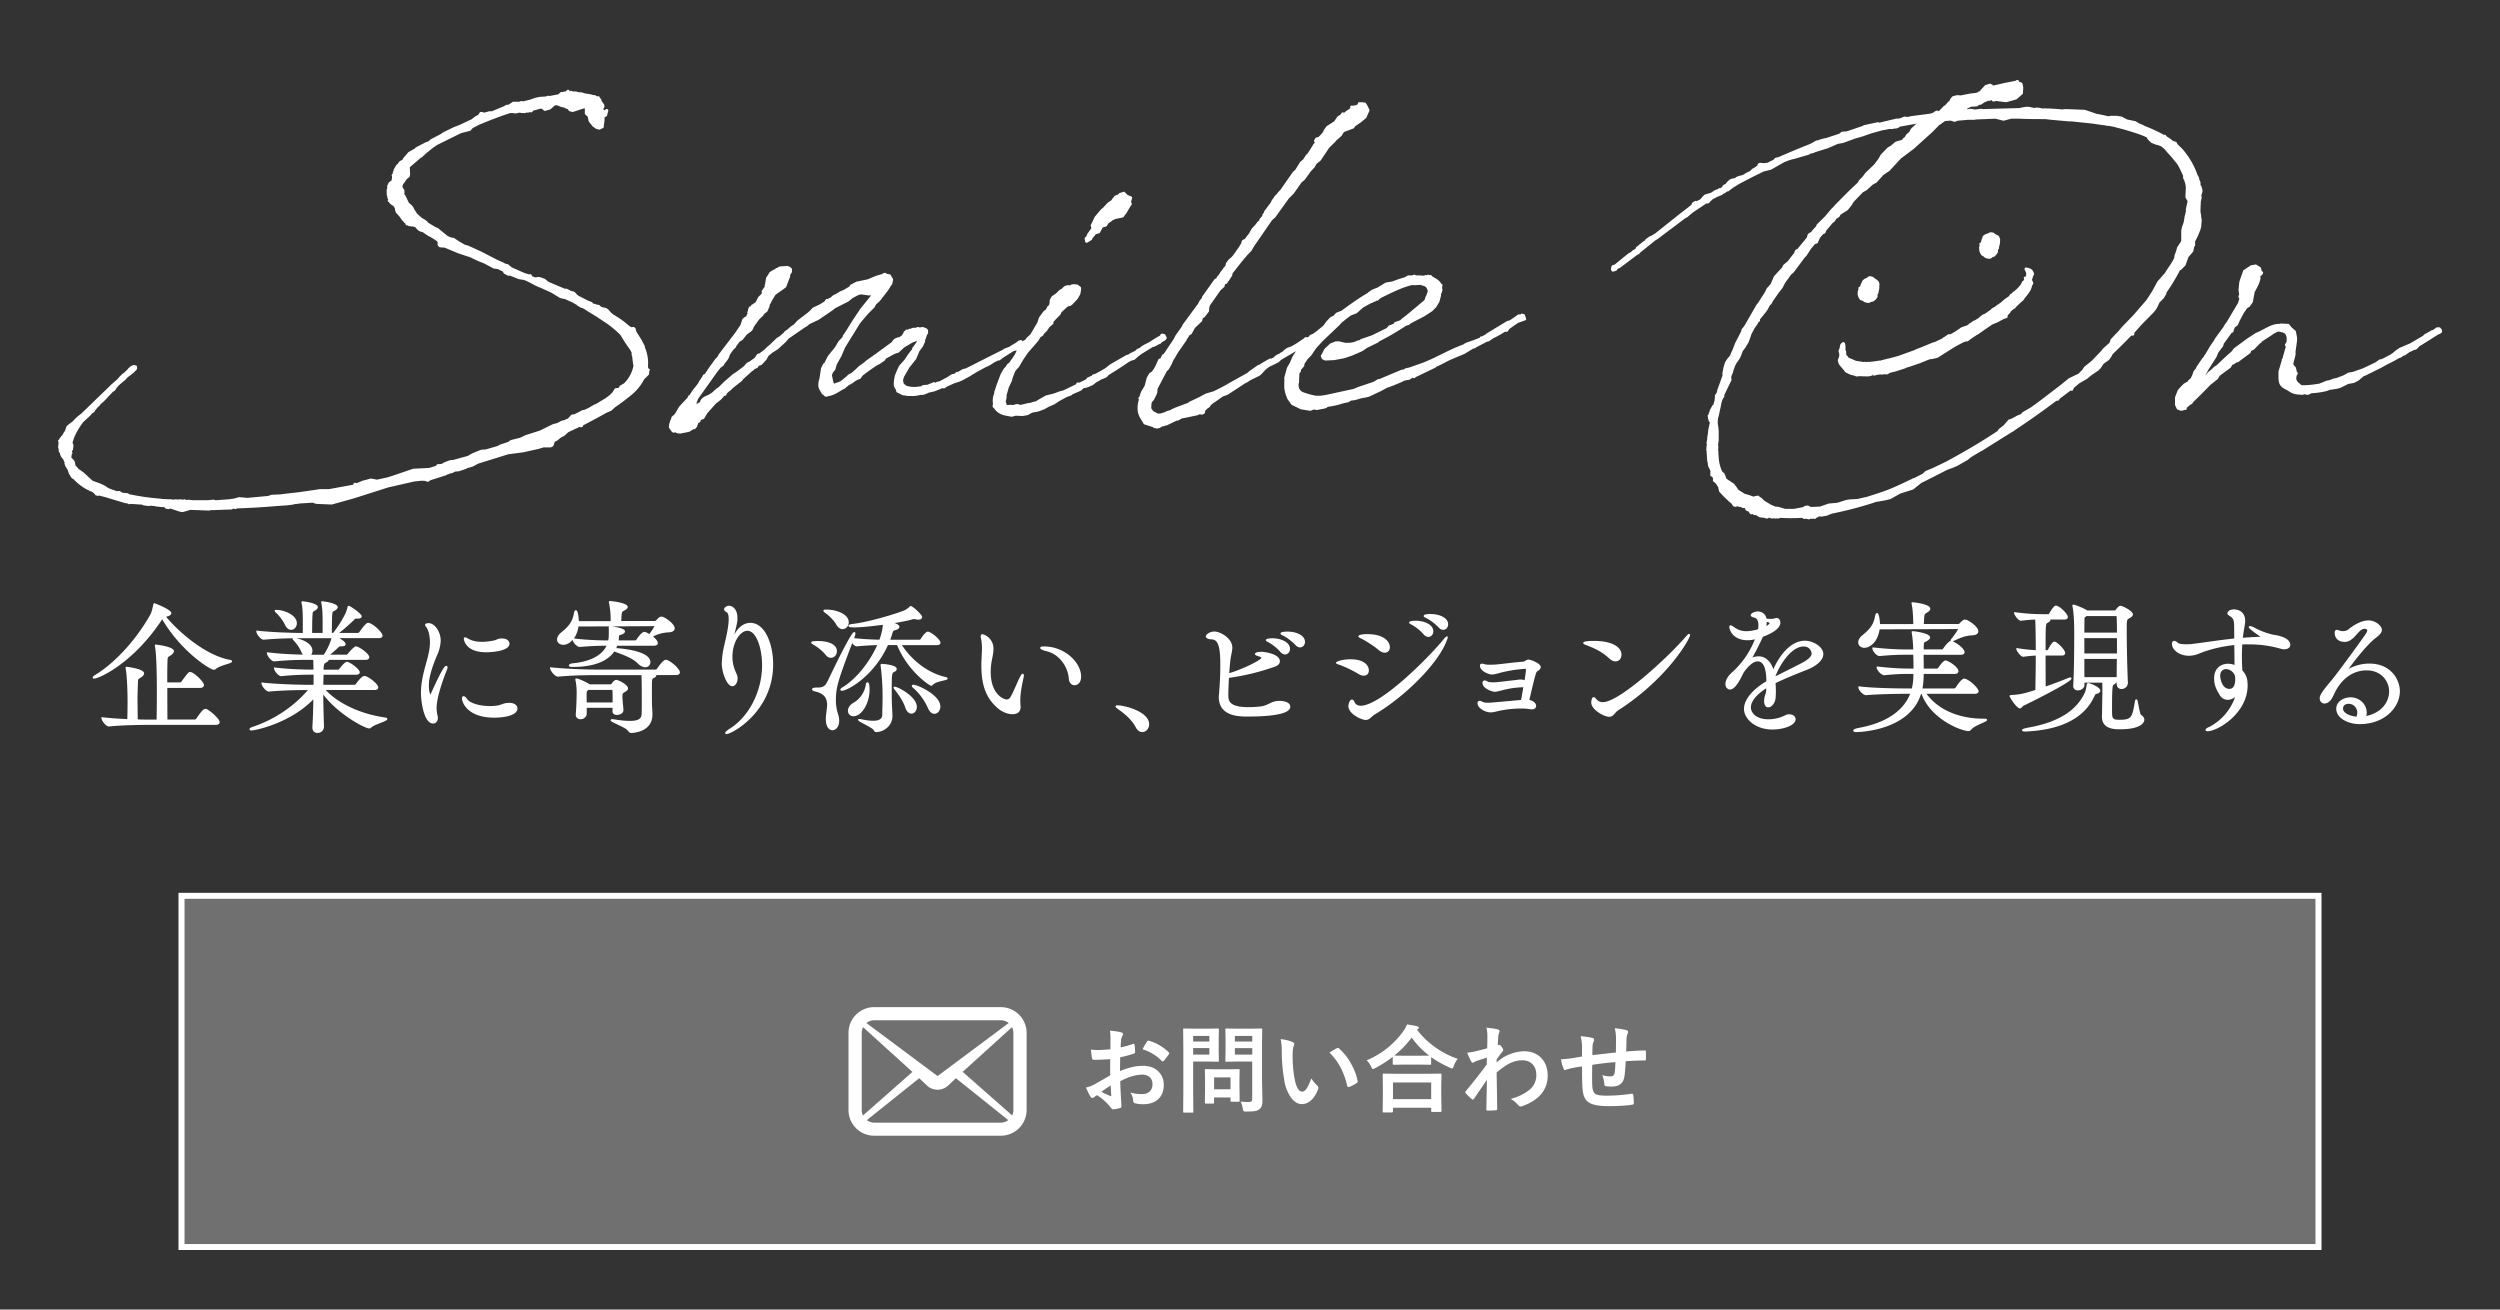
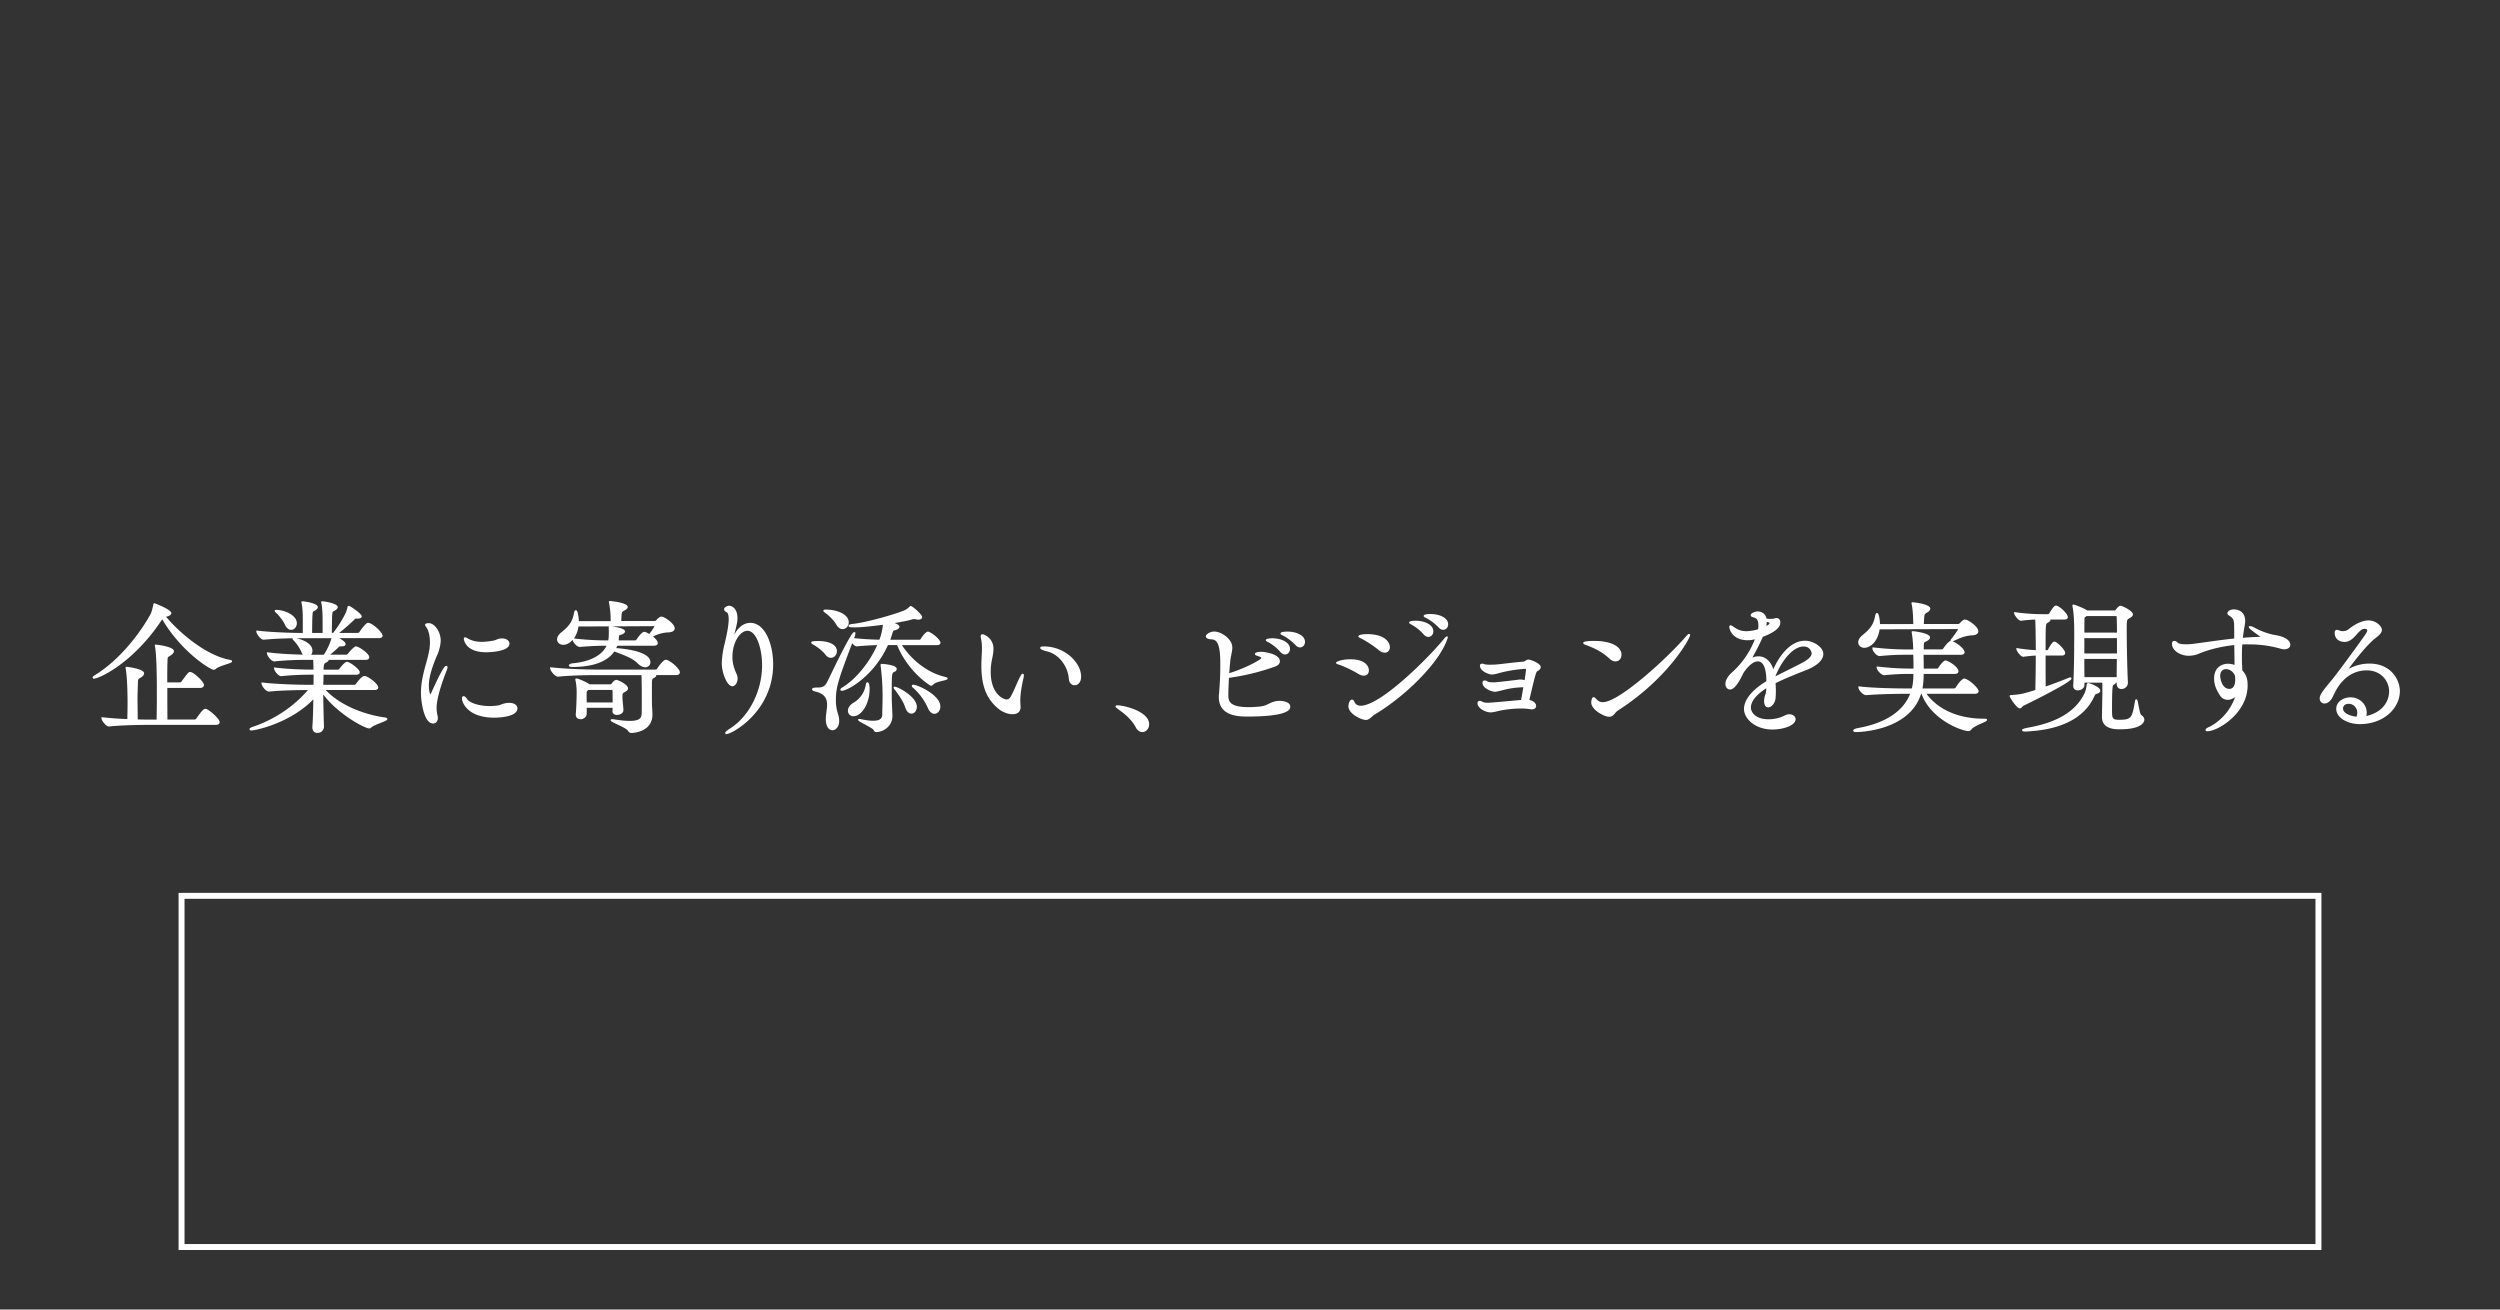
<svg xmlns="http://www.w3.org/2000/svg" width="420" height="220">
  <rect width="100%" height="100%" fill="#333333" stroke="none" />
-   <path fill="#FFF" d="M109.17 62.15c0 .1-.05.2-.12.26v.38c0 .07-.03.13-.07.18l-.77.76a8.2 8.2 0 01-2.2 2.68 35.1 35.1 0 01-2.64 1.98l-.68.61-.85.37c-1.26.72-2.55 1.4-3.87 2.09v.03c0 .1-.05.18-.14.22l-.13.06a.25.25 0 01-.26-.04l-.04-.03-1.91.9-.66.6-.57.29-.66.54-.4.18-.22.66a.25.25 0 01-.13.14l-.26.13a.24.24 0 01-.1.02h-1.15l-.88.26-2.57.57-2.51.33-5.07 1.58-.84.46a.25.25 0 01-.1.04l-.93.27-.13.1-1.2.4-.65.06-.48.25a.25.25 0 01-.24 0l-.16.1-.47.15-.12.1-2.67.85-.33.22a.25.25 0 01-.2.03l-.38-.14-.55-.03-1.28.13-4.37 1-5.8 1.85-3.67 1.02-2.63-.11-.58-.2-2.13.13c-.25.05-.63.1-1.01.12a.2.2 0 01-.12.07l-.97.12-1.82.13c-2.44.2-4.62.33-6.65.39l-.2.1a.25.25 0 01-.2 0l-.18-.06-.1.01-.13.09a.25.25 0 01-.14.04l-2.83.1a.25.25 0 01-.21 0l-.06-.02-.75.1-3.06-.11-1.21.36a.26.26 0 01-.07.01h-.04l-.42-.06-1.63-.54-.23.09a.24.24 0 01-.14.01l-.33-.07a.25.25 0 01-.14-.07l-.18-.2-.12-.02-.05-.01c-.04.02-.07.05-.12.04l-1.16-.13a.25.25 0 01-.13-.05l-.4-.03a4.87 4.87 0 00-.4-.04l-.06.04a.25.25 0 01-.14.03l-.94-.13-.2-.12h-.12l-1.87-.12-.1.05a.25.25 0 01-.27-.09l-.43-.09h-.08l-3.2-.97-1.13-.3-.12.04a.24.24 0 01-.14.01l-.27-.07a.25.25 0 01-.14-.1l-.13-.18-.33-.29a8.44 8.44 0 01-3.22-2.21.25.25 0 01-.17-.06l-.14-.13-.43-.7-.2-.62-.37-.6-.16-.4a.25.25 0 01.02-.21v-.02l-.27-.6a.2.2 0 01-.08-.06l-.21-.27-.15-.29a.24.24 0 01-.03-.11l-.07-.28-.12-.14a.25.25 0 01-.06-.16v-.25l-.11-.36a.25.25 0 010-.1l.06-.46v-.15c0-.04 0-.08.02-.12l.03-.06a.25.25 0 01-.03-.4.65.65 0 01.1-.07l.08-.2a.26.26 0 01.07-.1c.01-.02.1-.08.1-.1l.04-.01.03-.08a.25.25 0 01.12-.15l.08-.04c.12-.24.24-.48.42-.71l.1-.24.18-.52a.25.25 0 01.07-.12l.46-.39.54-.38c.35-.44.88-.92 1.4-1.28l4.83-4.67a.24.24 0 01.06-.08l1.22-1.07.29-.35.54-.54.2-.11.64-.6.14-.2.43-.37.39-.18c.04-.02.1-.02.14-.01l.3.05c.13.03.21.13.21.25v.28c0 .05-.01.1-.04.14l-.12.18-.2.15-.02.04a5.12 5.12 0 01-.77.65c-.2.15-.4.29-.58.46l-.16.23-.24.19-.83.7-.48.52-.16.29-.22.23-.26.16-1.45 1.54-.61.54-.15.22-.32.28-.47.58c0 .08-.04.16-.1.2l-.4.27-.2.27-1.3 1.21c-.71.98-1.24 1.9-1.54 2.72l-.22.72.14.28c.03.07.03.15 0 .21l-.01.03.02.04c.03.1.01.2-.06.27l-.01.07c.04.09.04.19-.01.27l-.18.25.07.15c.03.07.03.15 0 .22l-.13.25c.04.07.04.16 0 .23l-.03.07.02.1.02.1.16.12.32.38.05.1.12.57v.13c.06.01.1.04.14.08l.37.44.85.6 1.52 1.4 1.32.48.83.4.37.27.3.16 1.23.44.43-.02c.05 0 .1.01.14.04l.3.19.34.1.23-.01.42.06c.05 0 .1.02.13.05l.1.1.19.04a38.12 38.12 0 005.17.72l.07.04 1.23.06h.36c.1 0 .18.02.23.04a.3.3 0 00.1.02l.54-.06.29.06.26-.06.7.06.07-.03a.25.25 0 01.22 0l.24.1.24-.06.72.08h2.6l.94-.09c.03 0 .07 0 .1.02l.25.08 2.27-.16.87-.13.8-.23 1.43.12 3.48-.32.5-.19 1.55-.07.86-.12 2.26-.25 3.55-.52h1.52l4.03-.74c0-.03.02-.05.03-.08l.06-.12a.25.25 0 01.4-.06l.02.02.24-.08.88-.37.36-.08.93-.26a.23.23 0 01.12 0l.96.18 1.77-.38.93-.3 3.38-1.15 2.7-.14 1.12-.34.15-.2c.05-.06.12-.1.2-.1h.26l.4-.05.23-.16c.05-.03.1-.04.16-.04a.25.25 0 01.13-.1l.96-.34.42-.01 2.43-.67.77-.44 1.48-.6.79-.06 1.94-.56.44-.24 1.4-.46.36-.29 1.63-.41.91-.44 2.4-.76 2.2-1.08.76-.2.63-.35.64-.17c.1-.08.28-.15.44-.2l.05-.02.54-.6a.25.25 0 01.14-.07l.45-.07 1.27-.66a.25.25 0 01.12-.04h.18l.68-.3 1.04-.6a.25.25 0 01.14-.05h.05l1.74-1.05.74-.56.42-.46.35-.54c.04-.06.1-.1.18-.11l.5-.05.13-.26a.24.24 0 01.1-.12l.65-.37a5.63 5.63 0 001.6-3l-.06-.14-.18-1.5a.21.21 0 01-.08-.16v-.2c0-.03.01-.07.03-.1l-.21-.44-.94-1.35-.78-1.27a17.9 17.9 0 00-2.27-1.91l-1.68-1.11-1.57-.97a.23.23 0 01-.06-.05.22.22 0 01-.05-.04c-.13-.02-.2-.09-.24-.15l-.47-.26-.26-.05-.66-.4a.24.24 0 01-.08-.1l-.01-.03a1.4 1.4 0 01-.52-.29l-1.46-.66-.31-.04-.49-.13-1.47-.9-1.7-.77c-.7-.27-1.01-.44-1.37-.63-.29-.16-.62-.34-1.25-.63l-.35-.11-.8-.13-1.45-.58-.28.02a.25.25 0 01-.12-.03l-.6-.33a.25.25 0 01-.1-.12l-.1-.23-.86-.41-.7-.1-1.61-.86-1.06-.42-1.44-.69h-.08l-1.78-.59-2.27-.95-.75-.05a.24.24 0 01-.15-.06l-.19-.18a.25.25 0 01-.08-.19v-.47l-.17-.18-.94-.6-.47-.24-.98-.66-.2-.02-.34-.14-.38-.3-.2-.3-.3-.1a.26.26 0 01-.1-.06l-.07-.05-.13.06a.25.25 0 01-.26-.06l-.01-.02-.05.01a.42.42 0 01-.23-.01l-.28-.13c-.07.02-.15 0-.2-.05a.42.42 0 01-.11-.3l-.1-.02a.25.25 0 01-.17-.2l-.3-.3-.4-.58-.6-.66-.16-.45-.05-.35-.17-.22-.1-.18-.14-.03a.24.24 0 01-.1-.07l-.28-.23a.25.25 0 01-.1-.1l-.1-.17c-.1-.04-.18-.1-.18-.2 0-.06.02-.17.07-.23l-.1-.15a.25.25 0 01-.04-.13v-.13l-.11-.36-.01-.84c0-.04 0-.08.03-.12l.05-.1.03-.24c-.03-.07-.05-.16-.02-.22l.25-.52a.25.25 0 01.08-.1l.24-.18a.25.25 0 01.14-.04l.07-.38.03-.13v-.25a.2.2 0 01-.06-.14c0-.11.08-.25.18-.3l.01-.02-.01-.12c0-.07.03-.13.07-.18v-.02l.13-.43.41-.7a.25.25 0 01.1-.1l.13-.06.13-.2c.02-.07.05-.14.1-.17l.24-.18.31-.15.13-.26.87-1.02 1.09-.62.11-.15 1.68-.88.5-.18a.49.49 0 01.03-.03l.37-.32 1.65-.86.43-.3 1.76-.86.98-.38 2-.94.74-.56.38-.17.26-.4a.25.25 0 01.21-.11h.2l.37.12.11-.04.73-.2h.44l2.04-.85.32-.2a.26.26 0 01.13-.03h.26l.71-.47a.25.25 0 01.14-.05h.95l.37-.11a.26.26 0 01.13 0l.2.05 1.21-.3.82-.3.8-.16 1-.06.25-.11c.05-.02.1-.02.15-.01l.19.04 1.48-.28.38-.34a.25.25 0 01.2-.06l.21.03.04-.03c.04-.04.1-.07.15-.07l.32-.03a.25.25 0 01.05-.08l.12-.12a.25.25 0 01.43.18v.03l.1-.06a.26.26 0 01.23-.03l.26.1h.5l.52.14.36-.01.72.22c.5.05.9.12 1.33.27l.03-.01a.25.25 0 01.24.02l.37.2a.25.25 0 01.1-.03c.04.03.04 0 .05 0 .06 0 .13 0 .17.04.04.05.1.14.1.2l.06.06.18.24c.04.06.05.14.03.22.15.18.3.39.44.62.1.2.1.34 0 .53l-.15.26.2.17.3-.17a.25.25 0 01.36.28l-.2.76a.25.25 0 01-.11.16l-.32.18v.56l-.12.8v.2c0 .1-.05.19-.14.23l-.52.25a.25.25 0 01-.17.01l-.46-.12-.58-.41-.64-.81a.24.24 0 01-.04-.1l-.16-.75-.4-.33a.25.25 0 01-.08-.2v-.8l-.1-.06-1.84.6a.27.27 0 01-.15.02l-.5-.13a.26.26 0 01-.1-.1l-.2-.26-.33-.1-.25-.15-.5-.1-.73-.3-.36.04-.19.2-.53.45a.25.25 0 01-.1.05l-.77.21a.25.25 0 01-.23-.05l-.32-.28-.17-.05-1.28.34-.18.21a.25.25 0 01-.28.07l-.1-.03-.3.1a.28.28 0 01-.12 0l-.17-.04-.1.07a.25.25 0 01-.14.04h-.37l-.61-.07-.5.12h-.24l-.3-.05h-.48c-1.89.6-3.75 1.35-5.32 2l-.11.07-.85.44-.36.4a.24.24 0 01-.13.08l-1.47.37-4.05 2-.8.56-1.25 1.02c-.04.08-.1.15-.17.18l-.34.31-.19.1-1.83 1.57.06 1.17c.01.05 0 .1-.02.14l-.03.14c0 .07-.03.13-.08.18l-.12.12-.3.22-.13.2-.53.75-.03.12-.04.06v.23c.03.05.07.11.07.15h.01l.2.3c.04.05.05.1.05.15v.58c0 .04 0 .08-.02.11l.07.03c.05.03.1.07.12.12l.56 1.18.52.46.22.28.18.38.48.73.78.71.41.22.47.33c.02.02.05.04.06.07l.1.16 1.17.71.56.25.2.18 1.36 1.11.53.24.53.1c.04.01.07.02.1.05l.82.55.95.54c.06 0 .14.02.22.07l.28.06 1.48.67c.18.1.33.17.5.22l2.95 1.52 1.09.48.27.17.33.05c.04 0 .08.03.12.05l.63.52 1.59.7.66.28.69.2c.2-.11.4.02.42.17l.03.15c.09 0 .2.02.35.12l.2.04.56-.06.33.06.73.26.6.5 2.74 1.16.21-.02c.04 0 .08 0 .11.02l.53.25c.04.02.08.06.1.1l.04.01h.05c.04 0 .08 0 .12.02l.16.08c.06-.02.12-.02.16 0l.12.06.33.3.11.2H97c.06.02.1.07.13.13l1.75.89.53.19c.07.02.13.08.15.16l.02.04.1.06.4.1c.05.01.1.03.13.07l.37.05c.05 0 .1.03.14.06l.32.29.78.18.34.21.49.56.44.37.08.02.63.4c.61.38 1.22.84 1.97 1.5a.3.3 0 01.1.03l.17.13.36-.04c.08-.01.15.01.2.07l.13.12.06.12.13.5.8 1.25.58 1.1c.02.03.03.07.03.11v.13c.46 1.08.64 2.23.52 3.32.03.05.05.1.05.13l.02.13c.14 0 .25.1.25.24zm73.27-21.38a.25.25 0 00.24-.02l.7-.43a.25.25 0 00.12-.22l.6-.75.54-.16a.26.26 0 00.15-.12l.47-.86.54-.15a.26.26 0 00.15-.11l.28-.46.18-.1.1-.07.46-.34.48-.2 1.2-.25c.08-.01.15-.1.18-.19l.44-.57.5-.87.33-.5a.25.25 0 00.02-.24l-.11-.24.18-.62a.25.25 0 00-.15-.3l-.59-.23-.48-.48a.25.25 0 00-.26-.06l-.62.21a.26.26 0 00-.09.05l-.25.24c-.04 0-.09 0-.13.02l-.31.12a.25.25 0 00-.16.26.24.24 0 00-.16.1l-.3.43-.59.39-.87.94-.2.12-1.11 1.31-.65 1.35a.25.25 0 00-.02.17l.1.4-.7.98a.25.25 0 00-.05.15c0 .06-.03.11-.06.16l-.02.06-.2.17a.25.25 0 00-.1.22l.08.5c0 .08.06.15.14.19zm8.8 19.1l-.56.5a.23.23 0 01-.09.06l-.56.18-.36.18a68.73 68.73 0 01-3.43 2.22l-.2.25-.22.17-1 .4-.07.09-.56.3-.6.48-.95.4-.64.14-.2.21a.25.25 0 01-.1.1l-.2.12-1.35.59a.25.25 0 01-.1.12l-.22.11-.49.15-1.31.7-.92.6-.93.4-.69.4-1 .38-1.05.2-.82.43-.85.14-1.13-.05-.63.17a.26.26 0 01-.1 0l-1.24-.24c-.75-.23-1.29-.6-1.62-1.12l-.23-.23a.25.25 0 01-.07-.22l.07-.37a3.2 3.2 0 01.22-1.77l-.02-.16.45-1.35.64-1.7.46-.82.49-.57.09-.2a.26.26 0 01.07-.08l.39-.3c.1-.2.22-.38.4-.6l.5-.75.32-.71-.02.01a.25.25 0 01-.13.07l-.38.07-1.83 1.16-.49.38a.25.25 0 01-.15.05h-.15l-.7.35-.54.37-.44.23a.25.25 0 01-.09.05l-.19.06-1.72.93-.37.25-.3.15-.2.16-1.3.71-.6.28-.92.3-1.14.51-.46.3a.26.26 0 01-.19.04l-.2-.05-.55.24-.29.11c-.12.06-.24.11-.39.15l-.08.04-1.04.24c-.04.06-.1.1-.17.1h-.06l-.32.17-.46.1h-.36c-.43.12-.82.18-1.29.18h-.62c-.3 0-.56-.06-.82-.12h-.14c-.03 0-.07 0-.1-.02l-.92-.46a.25.25 0 01-.13-.16l-.1-.37a.53.53 0 01-.15-.22c-.22-.36-.2-.8-.13-1.22v-.16l.13-.68.4-1 .32-.66.94-1.07.61-.92.63-.8.04-.2.04-.08.57-.77.2-.4-.39.2-.31.08-1.46.86-.93.85a.26.26 0 01-.1.06l-.44.12-.42.2-1.2.67-.21.32-.84.58-.43.2-1.1.75-1.28.94-.39.53a.25.25 0 01-.12.09l-.48.17c-.07.06-.17.12-.27.18-.14.09-.27.17-.39.28l-.82.48-.57.5-.46.22c-.92.62-1.75 1-2.26 1.03a.2.2 0 01-.1.06l-.3.06a.26.26 0 01-.2-.05l-.54-.44-.43-.77c-.23-.4-.22-1.04.04-1.84l.25-1.69.36-.71a.24.24 0 01.08-.1l.13-.08.55-1.1.21-.28 1.03-1.27.53-.89a.26.26 0 01.06-.1l.64-.68.14-.38.28-.37 1.34-2.14 1.27-1.9 1.8-2.23h-.43l-1.27-.18-.15.05c-.05.02-.1.01-.15 0l-1.08.55-.73.6-2.2 1.11-.55.43-2.25 1.53-1.55.73-.4.34-.11.08-.25.13-2.74 1.89-.51.6-1.3 1.18-1 .64c-.15.17-.34.3-.53.42l-.4.71-.74.8a.24.24 0 01-.1.08l-.44.15-.14.23a.25.25 0 01-.21.13h-.01l-.05.05a.25.25 0 01-.2.09h-.07l-.19.22a.25.25 0 01-.08.07l-.13.06-1.61 1.45-.05.12a.25.25 0 01-.08.1l-1.53 1.2-.35.38a.26.26 0 01-.15.07l-.55.5v.08c0 .14-.11.25-.25.25l-.14.04-.57.64-.86.67-1.44 1.62-.49.85a.25.25 0 01-.12.1l-.44.17-.11.27a.25.25 0 01-.1.11l-.28.17v.08c0 .05-.02.1-.04.14l-.08.11v.1c0 .07-.03.13-.07.17l-.2.24a.25.25 0 01-.1.11c-.07.05-.16.08-.24.05l-.04-.02-.06.01-.07.08a.25.25 0 01-.13.07.3.3 0 01-.03.03l-.38.25-1.05.22c-.03 0-.06 0-.09-.02l-.27.1a.25.25 0 01-.08 0h-.31l-.4-.09a.25.25 0 01-.16-.13v-.02l-.16.08a.26.26 0 01-.22 0l-.14-.07a.25.25 0 01-.1-.08l-.43-.62a.25.25 0 01-.05-.17l.06-.51.2-.64a.25.25 0 01.06-.1l.06-.05v-.08l.06-.25c.02-.05.05-.1.09-.13l.33-.27.21-.26.69-1.17 1.38-1.46.06-.2a.25.25 0 01.16-.18l.1-.04.66-1 .46-.55.39-.53.1-.24.61-.9c0-.09.05-.17.12-.22l.27-.16.55-.84 1.15-1.6.42-.45.21-.4 2.7-3.53.93-1.37.32-.98a.25.25 0 01.08-.1l.31-.25.27-.14.1-.28a.25.25 0 01.07-.09l.05-.05-.05-.14a.25.25 0 01.03-.23l.08-.12v-.17c0-.04.01-.09.03-.12l.11-.2c0-.04 0-.1.04-.14.04-.06.14-.14.21-.14h.08l.04-.11c.03-.1.11-.16.2-.17l.02-.02.54-.37.48-.9.49-.48.11-.24a.25.25 0 01-.01-.32l.5-.74a.26.26 0 01-.04-.11c0-.08.03-.16.08-.22l.05-.45.12-.65.05-.1.15-.2.36-.6a.26.26 0 01.08-.08l.65-.4c.05-.03.1-.04.16-.04a.25.25 0 01.07-.08l.18-.12c.05-.03.1-.05.15-.05h.07l.05-.07a.25.25 0 01.14-.1l.32-.08 1.14-.07c.03 0 .07 0 .1.02l.33.14.27.23c.05.05.07.11.07.18v.37c0 .05 0 .1-.03.13l-.28.47v.23c0 .04 0 .07-.02.1l-.14.34-.5 1.31a.25.25 0 01-.1.12l-1.7 1.21-.68 1.12c0 .05 0 .1-.03.14l-.25.39-.05.34-.34.77a.24.24 0 01-.07.09l-.25.19-.11.08-.05.02-.03.08a.25.25 0 01-.16.12l-.02.08a.26.26 0 01-.06.11l-.63.59-.89 1.23-.22.52-.23.26-.74.54-.72.9-.51.32-.58.79c0 .06-.03.13-.07.17l-.46.46-.53.8-.18.52-.28.43-.47.58-.01.11a.24.24 0 01-.1.13l-.5.37-.53.66-3.25 4.57-.3.8h.2l.11-.1.33-.18.04-.22.06-.12.33-.37.38-.23.66-.29.53-.34.73-.67.21-.12.32-.27.75-.75 1.5-1.3.52-.33 1.33-1 .47-.55.48-.24.85-.61.4-.59a.25.25 0 01.15-.1l.24-.05.81-.6.55-.54.33-.27 1.25-1.2.5-.3.67-.6.15-.21.47-.32.53-.48.54-.35.6-.66 1.69-1.29.49-.44.37-.41 1.22-.58.76-.48.22-.32c.07-.1.2-.14.31-.09l.15-.1.27-.09.53-.46.52-.24.54-.35.8-.35.87-.53.09-.18a.25.25 0 01.1-.11l.96-.5 1.94-.41 1.34-.57 1.04-.31.3-.18a.24.24 0 01.11-.02h.12c.1 0 .2.06.24.15V46l.52.09c.07.01.13.06.17.12l.37.64c.03.05.04.1.03.17l-.13.64c0 .04-.02.08-.04.1l-.2.26a9.85 9.85 0 01-1.03 1.48c-.2.26-.4.51-.56.74-.07.1-.13.17-.2.23a.5.5 0 00-.08.1.25.25 0 01-.06.08l-.53.46-.32.56-1.08 1.08-1.32 1.56-2.53 4.1-.63 1.49a.25.25 0 01-.07.1l-.7 1.26-.23.85-.4.48-.17.44.25 1.19.12.23 1.03-.37c.34-.25.72-.55 1.11-.91l.33-.3.4-.18c.28-.22.6-.5.92-.81.15-.14.3-.29.47-.43l.79-.57.35-.31 1.56-1.1 2.74-2.01.21-.33.3-.25.52-.22h.23c.12-.12.25-.2.37-.26l.14-.14c.01-.06.03-.15.07-.19l.09-.08.04-.13c0-.09.03-.15.1-.2l.18-.11v-.01c.05-.09.1-.18.2-.18.05 0 .15.01.18.03l.03.02.05-.02.08-.08a.25.25 0 01.18-.07h.12l.45-.17.52-.01.2-.11c.06-.02.12-.02.17-.01l.2.06.07.02.15-.02c.07-.04.15-.07.2-.07l.33.06.37.14.09.06.18.19c.04.04.07.1.07.17v.32c0 .04 0 .07-.02.1a.2.2 0 01-.06.15l-.08.08-.35 1.01.01.11c0 .04 0 .07-.02.1l-.33.76-.6.81-.55 1.31-1.17 1.49-.9 1.56-.14.53.1.55.39.33c.42.2 1.23.32 2.04.2l.37-.06.12.01a.6.6 0 01.03-.02l.2-.15a.24.24 0 01.12-.04l.76-.07.95-.4a.24.24 0 01.2-.01l.2.07.07-.05c.04-.03.1-.1.16-.1l.39-.07 1.26-.67.81-.51a.25.25 0 01.1-.04l.33-.04.31-.27c.05-.04.1-.06.16-.06h.15l.82-.48.47-.09 3.93-1.99 2.33-1.17.21-.16.9-.34.26-.18.84-.5.43-.33a.25.25 0 01.1-.04l.24-.06c.1-.02.22.03.27.12l.06.09.07-.08.4-.2.22-.32.62-.57 1.16-1.96.3-.9.73-.99.45-.38.23-.46a.25.25 0 01.09-.1l.19-.13.1-.53v-.27c0-.04 0-.09.03-.12l.3-.52a.25.25 0 01.08-.08l.65-.44a.2.2 0 01.03-.02.25.25 0 01.06-.07l.45-.45.49-.3c.3-.39.71-.6 1.18-.54.06 0 .12.03.17.06l.03-.05c.04-.07.1-.12.18-.13l.38-.06.58.06c.05 0 .1.02.13.05l.43.33c.06.05.1.12.1.2v.3l-.13.75-.46.8-.87.92-.3.22a.25.25 0 01-.15.05h-.12l-.24.09-1.01.94-.2.42-.94.95c-.01.07-.12.15-.19.2l-.04.3c-.01.06-.04.11-.09.15l-.58.5-.4.6-.55.55-.07.18a.25.25 0 01-.09.1l-.4.26-.36.61-1.74 2-.8 1.18-.7 1.2c-.54.59-.6.65-.65.75l-.43 1.12-.11.47-.53 1.12-.37 1.3.01.33-.14.73c.08.32.14.46.16.53v.01l.09.04.54-.05.41.05.34-.1.41-.08c.06 0 .11 0 .16.03l.2.1h.27l1.26-.3.27-.01c.1-.06.32-.12.55-.18l.46-.12.24-.17 1.37-.78 1.33-.33 1.01-.37.59-.15 2.12-1.02.09-.17a.25.25 0 01.22-.14h.33l1.1-.55.08-.16a.24.24 0 01.1-.1l.52-.24a.24.24 0 01.11-.03h.06l.1-.15a.25.25 0 01.14-.1l.4-.13.45-.23 1.23-.7.83-.66 2.73-1.57a.25.25 0 01.13-.03h.11l.4-.27.63-.31a.25.25 0 01.12-.04.3.3 0 01.06-.04l.3-.28a.26.26 0 01.08-.06l.4-.16.22-.21.48-.3.98-.5c.55-.38 1.12-.73 1.72-1.06l.1-.18a.25.25 0 01.22-.14h.18l.26.07c.06.02.12.06.15.12l.2.39c.05.09.04.2-.02.27l-.2.26-.6.34-.08.13a.25.25 0 01-.24.12.23.23 0 01-.06.04l-.83.44a.24.24 0 01-.12.03h-.12l-1.9 1.18-.57.42zm-11.6-11.7v.02-.01zM256 52.77l-.25-.07a.25.25 0 00-.22.05l-.13.1c-.17-.07-.4-.02-.5.09-.47.35-.92.66-1.3.9l-.4.09-3.46 2.1a.26.26 0 00-.1.11l-.66.37h-.12c-.13 0-.23.1-.25.22l-1.06.42-1.17.4-.38.19a.25.25 0 00-.1.1l-1.36.54c-.95.43-1.65.77-2.32 1.1-.92.46-1.78.89-3.08 1.42l-2.34.83-.65.14-.41.23-.27.01-3.73 1.57h-.15c-.04 0-.07.01-.11.03l-.74.44-2.5.84-.85.35-4.64 1.01-.92.14h-.77l-1.09-.25c-1.29-.4-1.32-.45-1.52-.7l-.14-.18c-.15-.18-.15-.85-.15-.92.04-.04.07-.1.07-.16l.07-1.52.22-.33c.03-.05.05-.1.05-.15v-.14l.01-.02.48-.56c.05-.05.07-.11.07-.17v-.23l.52-.79.66-.68.8-1.18 1.09-1.2 2.88-2.74.3-.36.47-.37c.39-.31.76-.61 1.14-.86l.86-.32a.24.24 0 00.1-.06l1.09-.96 1.35-.74h.06c.07 0 .13-.02.18-.07l.08-.08.34-.1a.25.25 0 00.16-.15l.08.02c.08.02.16 0 .22-.06l.46-.4 1.2-.58c1.06-.51 2.65-1.28 4.12-1.6l.28.04 1.06-.06.82.27.22.25.2.48.01.03-.25.73-.15.27-.11.4-.18.23-2.88 2.41-.86.66-.21.21-.9.32a.24.24 0 00-.14.12l-.08.16-.74.27a.24.24 0 00-.11.08l-.3.36-2.48 1.22-1.84.63a.25.25 0 00-.13.1l-.06.09h-.21l-.8.32-.7.12h-.76l-1.04-.25-.59.02-.9.36-.95.9-.44.86-.13.18a.25.25 0 00-.02.23l.12.33c.02.06.07.11.12.14l.4.19c.03.02.07.02.1.02l1.5-.07 1.77-.34 1.24-.43 1.7-.74.8-.55 1.85-.9c.06-.02.1-.06.12-.11l.02-.05a42.15 42.15 0 004.56-2.66l.44-.13c.03 0 .06-.02.08-.04l.3-.24 2.23-1.16 1.33-.86.69-.69.52-.88.28-1.02v-.3l.12-.21.12-.44a.24.24 0 000-.13l-.06-.18v-.22c.05-.05.06-.12.04-.19a.25.25 0 00-.15-.35l-.06-.02c-.1-.29-.36-.5-.67-.74a.96.96 0 00-.13-.1l-.4-.2-.01-.02a.25.25 0 00-.22-.13h-.07c0-.05-.03-.1-.06-.15-.07-.1-.23-.15-.33-.09l-.23-.07c-.07-.03-.15 0-.22.06l-.09.03-.02-.01a.25.25 0 00-.2-.02l-.24.1h-.01c-.4-.05-.87-.05-1.32-.05l-.11-.08a.25.25 0 00-.22-.03l-.33.11h-.63a.26.26 0 00-.13.03l-.5.3c-.63.17-1.31.4-2.1.7l-.93.14-.23.08-1.24.77a.32.32 0 00-.03.03h-.05l-.88.35-.68.48-.08.09c-1.37.79-2.68 1.73-3.94 2.64l-.43.32-.82.32a.24.24 0 00-.1.06l-.33.35-.08.12-.39.15-.28.22-.6.66-.39.57-1.2 1-.6.43-.44.18a.26.26 0 00-.1.08l-.23.28-.12.06-.14-.04h-.2a.25.25 0 00-.2.1l-.1.15a.34.34 0 00-.2.1l-.2.13c-.38.27-.77.53-1.14.75l-.54.31-.77.28-.48.35-.18.21-.51.3-.2.18a.24.24 0 00-.2.03l-.44.29-.2.22-.4.21h-.23a.25.25 0 00-.13.03l-1.4.81-.14.14-.32.09-1.5 1.04-.3.28-3.32 1.85-.05.05c-.81.45-1.63.87-2.44 1.25h-.07l-1.13.34-1.2.64-1.49.7-.34.23-2.06.77-.75.34-.1.09-.67.18-.18.14-.82.25h-.46l-.55-.3-.12-.04-.32-.38-.09-.21.05-.8.07-.2.3-.32.46-.9.14-.39.04-.6 1.54-2.94.36-.36.47-.85.32-.74.1-.12.7-1.19a.44.44 0 00.06-.08l1.29-1.84c.03-.04.04-.09.04-.14l.5-.76.27-.15a.24.24 0 00.1-.1l.53-.97 1.15-1.09a.24.24 0 00.07-.12l.1-.44.2-.08a.26.26 0 00.1-.08l.69-.88a.26.26 0 00.05-.14l.05-.59.11-.36 1.8-2.57a.24.24 0 00.07-.05l.52-.47a.26.26 0 00.07-.13l.05-.3.33-.16a.25.25 0 00.14-.22v-.07l.02-.01c.05-.02.1-.06.13-.1l.58-.89a.27.27 0 00.04-.1l.05-.32 1.8-2.27.7-.82.67-.69.43-.74 3.03-4.4.56-.5 2.26-3.15.85-.86 1.3-1.85.51-.42.84-1.15a.27.27 0 00.04-.1l.8-.88.31-.56.7-.56 1.42-2.13 1.07-1.05.08-.14.94-.82.4-.65 1.57-.59c.05-.01.1-.04.13-.09l.2-.3.97-.66.84-.7a.25.25 0 00.07-.1l.5-1.13a.25.25 0 00-.01-.2l-.33-.68-.24-.39a.25.25 0 00-.18-.11l-.48-.06-.14.03a.25.25 0 00-.12-.03h-.2a.25.25 0 00-.24.25v.12h-.01c-.15 0-.24.1-.31.17l-.06-.02a.25.25 0 00-.2.02l-.12.07a.25.25 0 00-.15-.04h-.19a.25.25 0 00-.23.36l.02.01-.05.1-.74.5-.21.2-.1.03-.05-.03a.53.53 0 00-.17-.03c-.1 0-.2.11-.23.23l-.08.11-.5.33a.25.25 0 00-.08.08l-.52.76-1.28.82-.48.67-.03.16-.31.42-.47.5-.03.05h-.06l-.34.1a.26.26 0 00-.15.1l-.19.32a.51.51 0 00-.03.18c0 .04 0 .09.03.12l.06.13.02.03-.26.28c-.04.04-.07.1-.09.18l-.83 1.31-.3.3-.45.7-.52.44-.83 1.34-.36.3-2.15 3.08-.34.34-.35.47-.07.03a.24.24 0 00-.1.09l-.62.88-.08.23-1.15 1.55a.25.25 0 00-.05.15v.1l-.18.18a.25.25 0 00-.07.17v.14l-.46.53a.25.25 0 00-.05.15V37a.11.11 0 00-.02.04l-.32.25-.24.36-.69.75-.52.91c-.26.3-.49.6-.66.87h-.05c-.04 0-.1.01-.13.04l-.2.12a.25.25 0 00-.1.13l-.17.52-.18.24a.3.3 0 00-.04.12l-1.03 1.46-.3.36-.54.47-.39.53a.24.24 0 00-.04.1l-.07.37-.35.38-.1.2-.19.23c0 .02-.09.1-.1.11l-.45.7-.07.04a.25.25 0 00-.1.1l-.18.33-.25.15a.26.26 0 00-.08.07l-2.03 2.86a.25.25 0 00-.05.14v.1l-.37.42-.28.55-2.6 3.53-.11.28-1.1 1.55-.3.6-1.67 2.49-.11.04a.25.25 0 00-.14.11l-.23.44-.03.11-.12.08h-.04c-.1 0-.19.06-.23.15l-.45 1-.29.54-.38.52-.32.18a.24.24 0 00-.09.09l-.41.71-.36 1.38-.6 1-.19.52-.03.2-.08.1a.37.37 0 00-.14.3c0 .07.03.14.09.18-.21.6-.28 1.22-.21 1.92.06.62.44 1.26.65 1.57l.33.57c.03.06.09.1.15.12l1.4.45.17.13c.05.04.1.05.15.05l.1-.02.19.08a.25.25 0 00.16 0l.26-.06c.04 0 .08 0 .11-.03l.32-.17.1-.11h.24c.04 0 .07-.01.1-.03l.2-.1h.13c.04 0 .08 0 .11-.02l1.55-.75.05-.05h.2c.05 0 .1-.01.13-.03l.69-.38c.04.02.08.02.12.01l2.43-.51.34-.16.42.05c.05.01.11 0 .16-.03l.2-.12c.07-.04.12-.1.13-.18l.04-.31.4-.4.32-.2.33-.46 1.26-.87.6-.44.9-.34 2.9-1.9.41-.2.43-.3 1.54-.76c.26-.15.48-.4.7-.66.2-.21.4-.44.61-.57.21-.17.47-.36.8-.49l1.12-.55.42-.4 1.3-.77 1.22-.7-.55.82-.49 1.13-.48.83-.45 1.65v.44l.03.12V64a.24.24 0 00-.03.12v1.14l.2.93.35.88.64.89c.02.03.06.06.1.08l1.48.72 1.54.25a.27.27 0 00.12-.01l.6-.22.32.1h.12l1.28-.24a.2.2 0 00.09-.04l.19-.05a.26.26 0 00.12-.07l.12-.13c.9-.12 1.76-.3 2.44-.54l1.1-.25.4-.26.68-.08 1.06-.31.78-.14.55-.14 2-.95.92-.5a35.1 35.1 0 002.59-1.03l.44-.22.76-.13c.03 0 .06-.02.1-.04l.49-.32c.04.05.09.08.15.1.07 0 .13 0 .19-.05l.23-.17 3.27-1.57.15-.15c.49-.2.97-.45 1.44-.7l.82-.42 2.45-1.03 1.45-.88.28-.06a.25.25 0 00.17-.13l1.93-1h.13c.05 0 .1-.02.14-.05l.74-.5.21-.1c.54-.28 1.1-.57 1.57-.9l.21-.1h.26c.09 0 .16-.04.2-.1l.26-.38 1.42-1 1.22-.43c.13-.05.2-.2.15-.32l-.2-.58a.26.26 0 00-.18-.15zm110.23-7.36a31.77 31.77 0 01-2.26 3.74l-.04.25-.4.68-.74.75-.4.88-.29.43-.39.45-1.86 1.88-1.32 1.48.03.1a.25.25 0 01-.23.32l-.3.04a96.55 96.55 0 01-3.1 3.08l-.14.3-.47.68-.9.63-.52.77-.34.35-1.18.8-.74.61-1.32.77-.32.27c-.2.16-.4.33-.6.52l-.1.21c0 .14-.11.25-.25.25h-.25L346 67.01l-.04.12a.25.25 0 01-.2.17l-.3.04a136.7 136.7 0 01-6.88 4.87l-.3.23-.3.16-4.95 3.1c-.38.19-.72.4-1.06.6l-.5.3-.39.25-.52.43-1.7.97-.73.32-1.04.38c-1.44.74-2.89 1.49-4.3 2.18l-1.37 1.1-2.2.7-1.63.92-.88.21-1.75.31a.28.28 0 01-.08.06 65.37 65.37 0 01-7.12 1.86l-.9.36-.83.14-.5-.04a.25.25 0 01-.15.15l-.25.1a.25.25 0 01-.41.11l-.19.06a.25.25 0 01-.23-.05h-.03l-.33.12a.26.26 0 01-.13 0l-.44-.1-.21.04a.24.24 0 01-.22-.07l-.09-.07-.23-.04a29.6 29.6 0 01-3.56 0l-.29.11a.24.24 0 01-.18-.01l-.06-.03-.31.05-.12-.01-.18-.06a.25.25 0 01-.25.06l-.5-.14a.25.25 0 01-.1.07l-.12.06a.25.25 0 01-.18.01l-.39-.12-.72-.08a.27.27 0 01-.1-.03l-.63-.38-.05.03a.25.25 0 01-.22-.02l-.26-.16a.25.25 0 01-.34 0l-.13-.12a.25.25 0 01-.08-.19V86l-.5-.24a.24.24 0 01-.12-.13l-.1-.28h-.31a.25.25 0 01-.16-.05l-.12-.1-.4-.05-.23-.1-.3.09a.24.24 0 01-.16 0l-.2-.07a.25.25 0 01-.12-.1l-.24-.37-.35-.28-.82-.77-.85-.9a.26.26 0 01-.06-.1l-.18-.77c-.12-.13-.2-.26-.26-.37l-.1-.17-.34-.28c-.01 0-.08-.08-.1-.08a.25.25 0 01-.06-.23l.04-.2a.76.76 0 01-.1-.26l-.11-.13c-.06.01-.11 0-.16-.04a.25.25 0 01-.11-.2v-.13c0-.03 0-.06.02-.1l-.02-.27c0-.04 0-.07.02-.1l.02-.05c-.1-.28-.18-.42-.24-.53-.14-.24-.2-.38-.24-1.02-.04-.05-.07-.1-.08-.14l-.11-1.79a.16.16 0 01-.03-.04c-.03-.1-.04-.2.02-.26v-.4c0-.07.03-.13.07-.17v-.02l-.07-.4.13-.66v-.32c0-.07.02-.13.06-.17 0-.17.02-.33.07-.49a1 1 0 01.04-.43v-.13l.27-1.24-.11-.1a.25.25 0 01-.09-.2l-.04-.18c-.03-.04-.08-.13-.08-.18v-.26a.2.2 0 01-.06-.13c0-.12.08-.26.19-.3v-.14c0-.08.03-.15.09-.2l.12-.44.39-.68a.25.25 0 01.1-.11l.08-.06.2-.74.05-.52v-.24c0-.06.02-.1.05-.15l.27-.38c0-.05.02-.12.06-.2v-.16l.9-2.5-.02-.41.2-1.02.27-.84.35-.52.5-.61c.06-.22.16-.44.26-.66l.12-.23.44-1.15 1.04-2.03.03-.24c0-.04.02-.07.05-.1l.4-.48 2.13-3.7.18-.18 1.18-1.84.3-.63.62-.7v.01a.45.45 0 01.04-.04l.55-1.3 1.38-1.5.15-.34a.26.26 0 01.07-.09l.7-.58 1.13-1.46.02-.13.14-.29a.25.25 0 01.23-.14h.07l1.64-1.99.14-.49a.25.25 0 01.1-.14l.53-.34.11-.18.68-.74.06-.19a.26.26 0 01.06-.11l1.41-1.4 1-1.19.54-.54a.27.27 0 01.06-.1l.86-.87c.97-.99 1.98-2 2.98-2.9l.2-.38.62-.63.49-.66 1.5-1.44.72-.98.38-.67 1.12-1.15.51-.3.8-.66a.27.27 0 01.1-.05l1.04-.3.2-.29a.25.25 0 01.11-.09l.13-.05.2-.4.58-.53.26-.5.83-.78.24-.1-2.93.53-.2.16-.45.16a.26.26 0 01-.14 0l-.16-.03-.1.06a.25.25 0 01-.13.04h-.59l-.97.19h-.11l-2.03.57-1.27.45-1.47.43-1.9.7-.76.14h-.1l-1.68.74-2.25.7c-.04.05-.1.1-.17.1l-.64.16-.08.07a.24.24 0 01-.1.07l-2.63.76a.9.9 0 01-.12 0l-.62.2-.77.3-2.21 1.26-1.21.29c-1.3.63-2.76 1.36-4.5 2.3a.17.17 0 01-.08.08l-.52.31-.79.6a.25.25 0 01-.17.08h-.12l-.23.17a.25.25 0 01-.23.14h-.04l-.37.28-.7.28-.85.44c-.04.07-.1.1-.12.12l-.37.35c-.03.07-.06.13-.11.15l-.14.07a.25.25 0 01-.23 0h-.03l-.15.06c-.28.21-.63.44-.98.67-.44.3-.89.59-1.32.9l-.8.69-.33.16-4.66 3.51-.32.18-2.64 2.12-.07.13a.25.25 0 01-.1.09l-.31.15-2.9 2.18a.25.25 0 01-.16.05h-.04l-.19.14-.14.21a.25.25 0 01-.12.09l-.47.13a.25.25 0 01-.27-.13l-.07-.12a.24.24 0 01-.03-.12v-.18l.08-.33a.26.26 0 01.16-.18l.37-.12 2.3-1.87.44-.24c.05-.06.1-.1.15-.13a.24.24 0 01.08-.1l.3-.18a.24.24 0 01.1-.03l.15-.14.04-.13c.01-.05.04-.1.08-.12l1.27-1.03.18-.07.08-.16a.26.26 0 01.08-.09l.63-.45.28-.1.66-.4 3.9-3.11 1.78-1.37a.26.26 0 01.09-.1l.34-.23v-.12c0-.08.04-.15.1-.2l.24-.2.3-.12a.25.25 0 01.2.03l.46-.2.34-.28.07-.14.4-.41a.25.25 0 01.11-.07l1.04-.31.64-.43.36-.14.16-.01a.25.25 0 01.35-.16l.3-.18.21-.32a.25.25 0 01.1-.09l.34-.15.2-.29.42-.4.33-.17.64-.13.2-.17.39-.16.72-.19.58-.36.6-.28.37-.38.32-.16.5-.35.16-.32a.25.25 0 01.11-.1l.13-.07a.26.26 0 01.13-.02l.52.06.68-.06 1.09-.54a.25.25 0 01.12-.18l.2-.13.52-.12c1.52-.68 3.2-1.38 4.94-2.07l.46-.19.84-.49c.04-.02.09-.04.14-.04h.19l.2-.1a.26.26 0 01.11-.03v-.01l.77-.22.2-.01 2.28-.75.39-.3a.26.26 0 01.13-.05l.76-.05 2.62-.89.26-.15 2.32-.5c.06 0 .11 0 .16.03l.11.05 2.84-.68a.25.25 0 01.22.03l.09-.02c.12-.03.26-.07.42-.08l.38-.19.3-.08h.12l.32.06.2-.03.25-.04a.37.37 0 01.15-.06l3.29-.43.52-.18.24-.2.26-.12a.25.25 0 01.24.03l.1.08.24-.2.66-.68.3-.21.4-.47.25-.2.17-.36.29-.34a.25.25 0 01.12-.08l.71-.18.6.05 1.51-.3 1.06-.13.33-.11.09-.09c.05-.04.1-.07.17-.07h.06l.12-.19.73-.8a.25.25 0 01.12-.07l.7-.2c.07-.01.14 0 .2.03l.31.2c.04.01.06.04.08.07l1.84-.42 1.95-.39c.09-.16.37-.16.47-.01.03.05.06.12.05.18l.11.02.34.14c.07.03.12.1.14.18l.13.63-.06.96c0 .07-.04.13-.09.17l-.95.83a.25.25 0 01-.1.05l-1.65.46a.24.24 0 01-.11 0l-1.7-.22a.25.25 0 01-.2.1h-.18a.25.25 0 01-.25-.25l-.23.1a.25.25 0 01-.1.03h-.25l-.74.3a.24.24 0 01-.08.08l-.37.25a.25.25 0 01-.14.05h-.2l-.3.22a.25.25 0 01-.13.04l-.98.07-.68.35c.03 0 .06.02.08.04l.06.03.06-.02.38-.07.83.13.97-.13.33.06 6.2-.18.28-.08.78-.13h.42l.96.2.4-.08.67.09c.04 0 .09.02.12.06 1.07-.01 2.2.05 3.5.18l.3-.06h.45l3.06.12 1.74.6.09.05c.73.13 1.4.25 2.07.44l.41-.08h1.06l.81.13.9.48 1.43.3.57.35.73.3.22.14c.82.31 2.07.85 3.26 1.51.1-.06.24-.03.32.07l.14.2c.37.2.76.5 1.1.78h.1c.04 0 .07 0 .1.02l.27.12c.07.03.12.1.14.16l.04.15.91.9a13.1 13.1 0 012.49 4.29l.23.4.1.45.15.32c.02.04.03.07.03.11v.4l.18.3.15.59v.3l-.2.65.07.24v.12l-.14.6-.03.64-.03.69v.43l.12.6v.3l.09.4-.09 1.2-.13.5-.45 1.1-.46.9a.2.2 0 01.02.08v.52c0 .09-.05.17-.13.22h-.02l-.15.77c-.01.05-.03.09-.06.12l-.77.89-.47 1.33a.25.25 0 01-.06.09l-.68.7a.24.24 0 01-.1.06l-.12.03zm-77.55 29.9c0 .06-.02.11-.05.15l.04.25.07 1.2c.06.78.24 1.5.56 2.26l.38.35c.03.02.05.05.06.09l.3.81 1.27.85.58.75.07.18.31.23.88.55.44.1 1.03.36.25-.1.41-.07c.08-.02.16.01.22.07l.2.19.19.07.51.51 1.15.7.74.31.04-.02.53.07 1.05.32h1.48l1.55-.3.2-.16c.05-.03.1-.05.16-.05l.23-.04a.25.25 0 01.17 0l.2.05.3.18 1.16-.04a.25.25 0 01.23 0l.03.02 1.58-.55 1.45-.13 1.61-.5.63-.08 1.16-.06 1.31-.31h.12c1.56-.5 2.97-.94 4.06-1.39 1.12-.46 2.28-1.01 3.4-1.55l.22-.1c.02-.02.06-.06.1-.07l.36-.12 1.38-.7.47-.45 1.22-.5 2.22-1.07c3.2-1.72 6.04-3.41 8.68-5.16l.22-.34.77-.58.78-.91a.25.25 0 01.1-.08l.53-.19.92-.5.61-.24.27-.32 1.42-.82 1.64-1.2 3.32-2.54 1.39-1.13 1.65-.8.63-.65.3-.47 1.26-1.02 1.57-1.63.3-.4 1.14-1.02.17-.51a.25.25 0 01.06-.1l1.26-1.33.63-.74 1.93-2 2.17-2.52.93-1.44.89-1.64 1.26-1.43c.15-.26.35-.56.56-.87.37-.55.75-1.11 1-1.67l.04-.38.32-.89.12-.48.64-.98c.01-.05.03-.09.06-.13V38.7l.13-.57.28-.8.17-1.02.2-.79-.01-.37.3-1.38-.04-.03-.3-.51a.26.26 0 01-.03-.14l.07-1.58-.07-.59-.17-.53-.2-.42a.24.24 0 01-.02-.1v-.33l-.07-.17c-.28-.6-.56-1.23-.9-1.79l-1.07-1.3-.64-.7-.43-.52-.11-.1c-.1-.08-.2-.17-.27-.2l-.23-.22a.23.23 0 01-.16 0 .32.32 0 01-.16-.12l-.48-.1-.83-.33-.58-.57-.19-.35c-1.11-.52-2.58-.95-3.88-1.33l-1.75-.46-.64-.12h-.2l-.75-.14h-.14l-1.7-.25-3.5-.37h-.43l-3.01-.27-1.03-.12c-1.55 0-3.05 0-4.34-.07h-1.38l-1.23.33a.26.26 0 01-.12 0l-1.32-.33-3.27.13-.21.06h-1.14l-1.7.15-.46.17a.23.23 0 01-.17 0l-.56-.19-.94.08-1.13.79a.23.23 0 01-.04.08l-1.01 1.02-3.09 2.79-2.14 1.6-1.94 2.1-1 .67-1.16 1.28-.65.36-1.02.93-.63.35-1.54 1.6-.37.61-.64.79-1.2.75-.18.33a.25.25 0 01-.1.11l-.39.22-.36.53a.25.25 0 01-.21.11l-1.16 1.38-.14.36a.25.25 0 01-.15.14l-.19.07c-.22.2-.41.45-.59.68l-.34.77a.25.25 0 01-.15.14l-.33.1-.66.78-.81 1.25a.25.25 0 01-.1.08l-.07.04-1.93 2.6-.45.39-.97 1.35-.48.9-.7.9-.9 1.3-.27.5a.25.25 0 01-.2.13l-.42.8a.25.25 0 01-.06.09l-.1.08-.04.13-1.1 1.36.02.05a.25.25 0 01-.22.33l-.22.42-.49.7-.56 1.05-.03.18-.4 1.1-.53.88-.45.6-.23.64c-.23.56-.4.81-.58 1.05-.24.32-.46.62-.8 1.72v.05c0 .04 0 .07-.02.1l-.06.15c-.14.25-.2.48-.26.7l.07.36c0 .05 0 .1-.03.14l-1.2 2.49v.01c.04.08.04.18-.01.25l-.27.46c-.11.33-.23.67-.27 1.03l-.39 1.8c0 .04-.02.08-.05.11a3.69 3.69 0 00-.02 1.58c.05.4.1.83.08 1.28v1.17l-.07.28.01.18-.06.2.05.17v.4zM410.2 55.34l-.2-.25a.25.25 0 00-.19-.1h-.37a.24.24 0 00-.16.06l-.62.44h-.12c-.1 0-.18.05-.22.14a.24.24 0 00-.1.03l-.95.53-.2.22-2.16 1.27-1.82.78-.59.4-.5.43-.42.29-1.45.75-.33.05a.26.26 0 00-.1.05l-.6.43-.61.3c-.56.27-1.11.54-1.66.77l-1.6.56-.68.1-.85.47-1.18.45-.43.07-.78.3-.43.07-1.23.5c-1.28.21-2.23.3-3 .26l-.65-.56-.22-.4v-.38l.1-.38.08-.08c.05-.04.07-.1.07-.17s-.02-.13-.07-.18l-.08-.08-.17-.69a.23.23 0 00-.05-.1l-.4-.51.4-1.62-.01-.48.26-1.88v-.48l-.2-1.03a.26.26 0 00-.08-.14l-.61-.52-.43-.53a.25.25 0 00-.19-.09l-1.22-.06c-.05-.01-.1.03-.14.06-.8-.05-1.69.33-2.08.55-.24.11-.48.24-.72.37l-.86.44-.38.15-1.49.97-2.22 1.64-.4.53c-.62.52-1.22 1.09-1.8 1.64l-.71.67-.38.23-.56.54-.4.3-.37.43-.2.19.27-.4.23-.48 1.37-2.15.36-.83.79-1.04.11-.42 1.3-1.8.2-.1a.25.25 0 00.15-.23l-.01-.04.2-.56.45-.33a.25.25 0 00.08-.1l.27-.63.69-1.32.59-.85.43-.28.5-.7a.25.25 0 00.03-.1l.31-1.64.16-.3c.35-.64.7-1.3.82-2.03a.5.5 0 00-.04-.2l.08-.24h.03c.08 0 .17-.05.21-.13l.12-.21a.25.25 0 00-.03-.3.22.22 0 00-.19-.08v-.2l-.12-.37a.25.25 0 00-.11-.13l-.65-.4a.25.25 0 00-.17-.03l-.7.13a.26.26 0 00-.1.03l-1.15.77a.25.25 0 00-.1.12l-.52 1.47-.13.43-.13 1.27.11.89-.04.04a.25.25 0 00-.07.17v.13c0 .1.05.18.13.22v.1l-.22.7-1.95 3.28-.23.28-.29.5-1.37 1.87-.18.34-.71 1.03-.78 1.35-.12.12-.14.28-.22.23-.98 1.44-.09.24-.38.46-.29.8-.23.45-.14.09a.25.25 0 00-.1.15.25.25 0 00-.2.24l-.7.4-.65.66-.36.43-.47 1.2V68c0 .04 0 .07.02.1l.28.58c.02.06.07.1.13.12l.5.2a.25.25 0 00.14 0l.33-.06a.25.25 0 00.15-.1l.01-.01c.07.06.17.07.26.04.09-.04.15-.13.15-.23v-.12a.25.25 0 00.1-.1l.03-.06c.04 0 .09-.03.12-.06l.42-.37h.05c.07 0 .14-.04.19-.1l.24-.35c.66-.62 1.28-1.24 1.89-1.86l.96-.98 1.2-.95a.23.23 0 00.07-.08l.25-.47 1.86-1.37a.25.25 0 00.07-.09l.2-.4.24-.06.42-.3.35-.1 1.98-1.47a.25.25 0 00.09-.12l.1-.27.48-.25.98-1 .19-.12a.24.24 0 00.07-.07l.1-.15 1.27-.83a.32.32 0 00.1-.07.3.3 0 00.07-.03l.48-.35.6-.31c.25-.1.37-.08.57-.02.1.03.2.07.32.08.22.05.88.2.71 1.58l-.24.4c-.07.1-.04.25.05.33l.07.05-.57 2.05-.08.08c-.05.06-.05.14-.03.22l-.56 1.85v.64c0 .39 0 .73.07 1.07l.07.28c.17.5.62.8.96.98.22.1.42.22.63.35a2.93 2.93 0 001.6.56h.1l.5.06h.12l.3-.11.45.1c.04.02.09.02.13 0l.31-.1.27-.16.77-.06c.48-.06 1.01-.12 1.59-.26l.5-.14.16-.1 1.23-.18.62-.16 1.36-.67.96-.17.76-.4.83-.7.03-.04.23-.06 2.7-1.34 1-.56c.72-.33 1.4-.7 2.02-1.08a.3.3 0 00.07 0l.32-.13a.24.24 0 00.08-.06l.09-.09.13-.09.24-.06a.25.25 0 00.12-.06l.8-.58h.05c.04 0 .08 0 .11-.03l.41-.21.44-.13a.25.25 0 00.11-.06l.46-.49c.58-.34 1.14-.7 1.7-1.05l1.41-.9.36-.15.2-.14c.05-.05.1-.12.1-.2v-.25a.2.2 0 00-.05-.14zm-101.41 5.34l.01.11.15.41c.02.05.02.05.07.08l.09.15.17.19a5.51 5.51 0 00.21.24l.13.18.13.11.15.23.19.19.12.08.1.02c.33.21.76.36 1.28.45l.15.08c.04.04.15.05.23.05h.05l.09-.03.33-.02 1.26.04.2-.02h.1l.58-.14.06-.25.08.27h.12l.25-.04c.03 0 .06-.03.1-.06l.68-.1h.07l.1.03h.13c.06.01.12 0 .17-.04l.03-.02.54.02h.17c.04-.01.08-.02.12-.05l.31-.21 1.08-.26.2-.09c.05 0 .1-.01.13-.03l.94-.3c.04 0 .1-.02.14-.06.07 0 .13-.02.18-.07l.03-.03c.73-.21 1.43-.46 2.22-.73l.86-.34a2 2 0 00.28-.12l.76-.28.23.01.96-.23 2.92-1.84 1.36-.73.41-.15.17-.03h.16c.07-.01.13-.04.17-.1l.53-.4.54-.36c.04-.01.07-.03.1-.06l.12-.1a4.7 4.7 0 00.22-.1l.36-.24.11-.1.22-.13a.44.44 0 00.09-.08l1.71-1.17.87-.35 1.06-.58.4-.12.13-.07a.25.25 0 00.12-.2v-.2l.43-.47.12-.23.53-.43c.1 0 .2-.07.24-.14a.22.22 0 00.03-.1c.36-.34.73-.7 1.14-1.06l.23-.21.13-.25c.24-.28.5-.59.73-.93.28-.4.45-.78.51-1.16l.18-.29a.25.25 0 00.02-.2l-.06-.2a.25.25 0 00-.05-.1l-.02-.02a.33.33 0 00-.03-.06.88.88 0 00-.06-.14c.08-.17.14-.35.15-.5l.18-.33a.25.25 0 00.03-.2l-.06-.2a.24.24 0 00-.06-.09l-.01-.02a.3.3 0 00-.05-.1c-.17-.47-.97-.6-1.14-.62a.23.23 0 00-.23.1.25.25 0 00-.03.25l.25.54c.03.19 0 .4-.07.65h-.02a.25.25 0 00-.25.08.25.25 0 00-.04.25l.06.14-.09.1a.38.38 0 00-.06.14l-.08.03a.25.25 0 00-.14.14l-.08.2-.24.4-.16.14c-.03.02-.03.05-.05.08l-.3.33-.17.14-.36.32c-.05 0-.1.03-.13.06l-.3.31-.15.06c-.06.02-.13.13-.16.19l-.06.14c-.08.04-.13.1-.13.1l-.64.44-.63.56-.75.5-.23.2-.5.27a.27.27 0 00-.1.09l-.07.11-1.08.74-.29.1-.5.37-.18.19-.7.44-.2.06-.3.2a.18.18 0 00-.05.05.27.27 0 00-.08.06l-.15.09a.25.25 0 00-.21.18l-.27.18-.95.32-1.04.71-.78.45-.32.01a.25.25 0 00-.13.04l-.7.48a.4.4 0 00-.08.02.28.28 0 00-.15.16l-1.2.57-.54.17-1.88.78-.84.3-.11.1-2.89 1.04-1.6.43-.03.01h-.04c-.06-.02-.14 0-.2.04l-.25.06-.03.02a2 2 0 00-.12.02l-.75.2a.83.83 0 00-.15-.01c-.65.12-1.32.2-1.72.23l-.08-.01c-.04-.02-.08-.02-.13-.02l-.26.06-.1-.05a.26.26 0 00-.18 0l-.13.03-1.3-.2-.79-.35-.3-.11-.18-.1v-.01l-.15-.24-.1-.1a.24.24 0 00-.09-.05.38.38 0 00-.02-.06v-.07c.02-.06 0-.12-.03-.16l.01-.03a.25.25 0 000-.11.17.17 0 000-.15.25.25 0 00-.1-.24h-.01v-.16c.02-.15.02-.92-.17-1.13-.1-.1-.33-.08-.42.02l-.2.2-.1.18a.25.25 0 00-.03.12l-.05.33-.05.18a.24.24 0 00-.04.1.42.42 0 00-.05.12l-.03.1c-.04.07-.02.16.02.23l.02.12.07.26a.24.24 0 00-.02.11v.15l-.02.08-.08.29a.88.88 0 00-.04.1l-.05.1-.03.1c-.04.08-.02.17.02.24zm24.03-17.88c.1.12.2.2.31.2l.16.14a.2.2 0 00.07.03l.02.05c.03.05.08.1.15.11.29.1.5.14.66.14.29 0 .41-.13.48-.21.04-.05.04-.05.13-.05.35-.06.74-.59.84-.85.07-.2 0-.33 0-.32V42a.15.15 0 00.03-.06.3.3 0 00.04-.03.26.26 0 00.1-.14l.02-.16.05-.27.01-.07.02-.07a.25.25 0 00.03-.1v-.06a.25.25 0 00.05-.23l.01-.06.02-.4.01-.1s-.13-.7-.45-.72l-.03-.02a.2.2 0 00-.1-.03l-.07-.06a.26.26 0 00-.1-.06l-.1-.07a.28.28 0 00-.08-.03c-.11-.23-.56-.23-.61-.23a.57.57 0 00-.22.03.25.25 0 00-.1.04l-.25.14h-.04a.25.25 0 00-.18.08c-.03 0-.06 0-.1.02a.24.24 0 00-.11.04l-.13.09a.23.23 0 00-.06.04c-.2.16-.3.3-.23.42l-.09.13a.25.25 0 00-.04.16l-.06.1c-.02.04-.02.09-.02.14v.03a.4.4 0 00-.05.11.2.2 0 000 .07v.04l-.02.03c-.09 0-.15.03-.2.09a.25.25 0 00-.04.24c.04.12.01.25-.05.43a.25.25 0 00-.02.12l.03.18c-.04.3.17.8.31.99zm-20.5 7.33c.15.24.29.35.45.35h.05l.17.11a.2.2 0 00.08.03c.03.05.08.1.14.12.27.1.48.15.65.15.21 0 .33-.08.41-.13.06-.04.07-.06.16-.05.36 0 .88-.52.98-.83a.38.38 0 00-.02-.34.23.23 0 00.05-.08l.04-.03c.04-.04.07-.1.08-.15l.04-.22.05-.24v-.06l.02-.08a.24.24 0 00.03-.11v-.06a.25.25 0 00.02-.22v-.38a.28.28 0 00.04-.13s-.05-.47-.3-.65l-.03-.02-.11-.1a.21.21 0 00-.1-.06l-.08-.07a.25.25 0 00-.1-.07l-.1-.06a.28.28 0 00-.07-.04c-.14-.26-.7-.31-.7-.31a.43.43 0 00-.18.03c-.05 0-.1.03-.13.06l-.22.19h-.04a.25.25 0 00-.2.12c-.07-.01-.13.02-.17.06l-.12.1-.01.01c-.15.07-.23.23-.28.33a.61.61 0 00-.04.13l-.04.06a.25.25 0 00-.06.15v.01l-.08.12a.21.21 0 00-.02.12l-.01.03a.37.37 0 00-.06.13v.04l-.01.03-.02.05a.25.25 0 00-.27.31c.03.12-.02.25-.1.45a.25.25 0 00-.02.1l.01.17c-.1.35.22.92.23.93z" />
-   <path opacity=".3" fill-rule="evenodd" clip-rule="evenodd" fill="#FFF" d="M30 150h360v60H30z" />
  <path fill="#FFF" d="M389 151v58H31v-58h358m1-1H30v60h360v-60z" />
-   <path fill-rule="evenodd" clip-rule="evenodd" fill="#FFF" d="M170.25 186.51c0 .32-.08.62-.21.88l-8.31-7.32 8.29-7.51c.14.28.23.6.23.93v13.02zm-2.12 2.1h-21.24a2.1 2.1 0 01-1.26-.43l8.8-7.04 1.33 1.26c.99.9 2.5.9 3.5 0l1.33-1.26 8.8 7.04a2.1 2.1 0 01-1.26.42zm-23.36-2.1V173.5c0-.34.09-.65.23-.93l8.29 7.51-8.31 7.32a1.96 1.96 0 01-.21-.88zm2.12-15.11h21.24c.5 0 .96.18 1.33.47l-11.95 8.91-11.95-8.91c.37-.29.82-.47 1.33-.47zm24.3-.94a4.33 4.33 0 00-3.06-1.26h-21.24a4.31 4.31 0 00-4.34 4.29v13.02a4.31 4.31 0 004.34 4.29h21.24a4.33 4.33 0 004.34-4.29V173.5c0-1.18-.5-2.26-1.27-3.03z" />
  <g fill="#FFF">
-     <path d="M186.55 176.28l.01-1.83c0-.53-.03-.96-.1-1.29.77.05 1.4.14 1.9.28.2.06.31.16.31.3 0 .07-.03.16-.1.27-.11.22-.19.43-.22.62-.03.3-.06.75-.08 1.33a16.58 16.58 0 002.17-.61c.1 0 .14.06.16.16.06.4.1.82.1 1.25 0 .13-.08.21-.22.25-.85.28-1.6.48-2.29.61l-.03 2.32c1.43-.6 2.74-.9 3.94-.88 1.07.01 1.93.34 2.56 1 .57.58.85 1.31.85 2.2 0 1.09-.35 1.92-1.05 2.5-.6.5-1.42.75-2.42.75-.47 0-.91-.05-1.31-.15-.24-.06-.36-.22-.36-.48a2.7 2.7 0 00-.48-1.35c.57.19 1.24.28 2 .28.52 0 .94-.15 1.26-.45.31-.3.47-.7.47-1.2 0-.55-.18-.97-.53-1.25a1.9 1.9 0 00-1.23-.37c-1.03 0-2.25.37-3.66 1.1a89.58 89.58 0 00.2 4c0 .18-.02.3-.03.34-.03.1-.1.16-.22.18-.4.11-.79.18-1.18.2-.1 0-.23-.1-.39-.32a9.09 9.09 0 00-2.27-2.05c-.2.1-.37.23-.51.35a.39.39 0 01-.27.11c-.13 0-.25-.08-.36-.26-.16-.26-.4-.75-.73-1.48.52-.12 1-.3 1.47-.56.48-.27 1.35-.76 2.6-1.49v-2.73c-1.06.08-1.96.12-2.68.12-.23 0-.36-.1-.38-.33-.05-.26-.1-.72-.18-1.4.35.06.76.08 1.25.08.45 0 1.13-.04 2.03-.12zm.04 6.06c-.67.46-1.2.82-1.56 1.09a15.89 15.89 0 001.59.73c.05 0 .08-.03.08-.1l-.01-.04a63.97 63.97 0 01-.1-1.68zm5.36-6.06c.18-.38.42-.8.73-1.25.08-.14.15-.2.21-.2h.06a7.7 7.7 0 013.4 1.96c.06.06.09.12.09.16l-.06.16c-.1.13-.24.34-.46.6l-.41.54c-.03.03-.08.05-.17.05-.08 0-.13-.02-.15-.05a7.54 7.54 0 00-3.24-1.97zM203.02 172.82l1.6-.03c.1 0 .15.06.15.18l-.03 1.58v2.08l.03 1.56c0 .12-.05.18-.15.18l-1.6-.03h-2.57v5l.03 3.4c0 .08 0 .14-.03.16-.02.01-.06.02-.14.02h-1.36c-.08 0-.13 0-.15-.03-.02-.02-.03-.07-.03-.15l.03-3.4v-6.93l-.03-3.44c0-.1.01-.14.03-.16.03-.01.07-.02.15-.02l1.87.03h2.2zm.15 1.22h-2.72v.94h2.72v-.94zm0 3.13v-1.09h-2.72v1.09h2.72zm.6 8.23h-1.17c-.09 0-.14-.01-.15-.03s-.03-.06-.03-.13l.03-2.6v-1.17l-.03-1.68c0-.1.01-.14.03-.16.03-.02.07-.02.15-.02l1.7.03h2.1l1.69-.03c.08 0 .14 0 .15.03s.02.07.02.15l-.03 1.38v1.23l.03 2.5c0 .1 0 .15-.02.16-.02.02-.07.03-.15.03h-1.17c-.1 0-.15-.01-.17-.03-.02-.02-.02-.07-.02-.16v-.53h-2.77v.87c0 .08 0 .12-.03.14-.01.01-.07.02-.16.02zm.2-4.4V183h2.76V181h-2.77zm4.45 4.06c.4.05.83.08 1.3.08.27 0 .46-.05.55-.15.07-.09.1-.25.1-.48v-6.17h-2.56l-1.76.03c-.09 0-.15 0-.17-.03-.01-.02-.02-.07-.02-.15l.03-1.43v-2.34l-.03-1.45c0-.1.01-.14.04-.16.02-.01.07-.02.15-.02l1.76.03h2.3l1.77-.03c.08 0 .14 0 .15.03s.02.07.02.15l-.03 2.12v6.57l.07 3.18c0 .41-.04.73-.11.94-.07.2-.19.38-.35.53-.2.17-.46.29-.79.35-.31.05-.8.08-1.44.08-.27 0-.43-.02-.48-.07-.04-.04-.08-.18-.13-.42a4.4 4.4 0 00-.37-1.19zm1.96-11.02h-2.92v.94h2.92v-.94zm-2.92 3.13h2.92v-1.09h-2.92v1.09zM215.15 174.57c.87.1 1.55.28 2.03.52.17.08.26.18.26.29 0 .1-.05.24-.13.45-.1.29-.15.81-.15 1.56 0 1.33.1 2.55.3 3.65.27 1.57.7 2.35 1.3 2.35.28 0 .53-.18.78-.56.22-.33.47-.89.76-1.66.27.43.6.84 1.02 1.23.1.1.16.22.16.35 0 .07-.01.15-.04.25-.33.86-.75 1.5-1.27 1.93-.44.37-.93.56-1.45.56-.71 0-1.35-.4-1.92-1.22a7.1 7.1 0 01-1.07-2.95 28 28 0 01-.39-4.66c0-.8-.06-1.5-.2-2.1zm8.2 2.26c.52-.33.94-.57 1.25-.73a.54.54 0 01.18-.06c.06 0 .11.03.18.1a9.46 9.46 0 012.07 2.65 9.8 9.8 0 011.07 2.91c0 .1-.06.18-.18.26-.47.3-.89.51-1.25.64a.5.5 0 01-.14.02c-.1 0-.17-.06-.2-.2a12.8 12.8 0 00-1.18-3.22 10.86 10.86 0 00-1.8-2.37zM244.9 177.89c-.29.35-.51.76-.67 1.22-.1.27-.19.41-.3.41a17.69 17.69 0 01-3.5-1.93v1.12c0 .08-.01.13-.03.15-.02.01-.06.02-.14.02l-1.8-.03h-2.5l-1.8.03c-.08 0-.13-.01-.15-.03-.02-.02-.03-.07-.03-.14v-1.16c-.9.7-1.88 1.33-2.96 1.9-.21.1-.33.15-.36.15-.09 0-.19-.13-.3-.4-.2-.41-.46-.77-.76-1.07a14.4 14.4 0 006.16-4.89c.28-.4.49-.79.62-1.14.78.12 1.34.22 1.68.3.2.07.3.15.3.26 0 .1-.06.18-.16.24a.65.65 0 00-.14.11 14.75 14.75 0 006.84 4.88zm-11.08 9h-1.36c-.08 0-.13-.02-.15-.04s-.02-.07-.02-.14l.03-2.85v-1.38l-.03-1.94c0-.08.01-.13.03-.14.02-.02.07-.03.14-.03l2.2.03h5.12l2.2-.03c.08 0 .14.01.16.03.02.03.03.07.03.15l-.04 1.69v1.57l.04 2.82c0 .08-.02.13-.04.15-.02.01-.07.02-.15.02h-1.36c-.09 0-.14-.01-.16-.03s-.02-.07-.02-.14v-.53h-6.42v.6c0 .1-.02.14-.04.16l-.16.02zm.2-5.03v2.79h6.42v-2.8h-6.42zm.22-4.53c.26.02.83.03 1.73.03h2.48l1.65-.01a14.37 14.37 0 01-2.94-3.04 15.84 15.84 0 01-2.92 3.02zM249.72 172.65c.94.1 1.55.19 1.85.27.23.06.35.17.35.33 0 .06-.02.14-.06.23-.07.17-.12.4-.16.69a117.9 117.9 0 01-.08 1.44l.13-.05a.25.25 0 01.11-.03c.12 0 .26.12.43.37.17.22.26.4.26.5 0 .08-.1.23-.27.44-.32.4-.6.79-.85 1.15v.5a7.21 7.21 0 014.6-1.88c1.28 0 2.3.43 3.03 1.28.63.73.95 1.66.95 2.79 0 2.4-1.42 4.13-4.26 5.15a.6.6 0 01-.27.06c-.16 0-.3-.07-.41-.22a5 5 0 00-1.27-1.06 8.18 8.18 0 003.22-1.58 3.1 3.1 0 001.08-2.42c0-.81-.23-1.44-.7-1.88-.42-.4-.98-.6-1.68-.6-.75 0-1.5.2-2.25.6-.6.31-1.27.8-2.04 1.45a851.16 851.16 0 01.1 6.14c0 .13-.07.2-.21.2-.47.04-.95.06-1.43.06-.12 0-.18-.06-.18-.17v-.06l.09-4.94-2.16 3.17c-.1.1-.17.16-.22.16-.06 0-.12-.03-.18-.1-.34-.3-.67-.61-.98-.96a.21.21 0 01-.1-.18c0-.06.04-.12.1-.19 1.43-1.73 2.6-3.23 3.52-4.49 0-.56 0-.94.02-1.14-.92.29-1.53.49-1.83.6-.09.03-.2.1-.34.18-.1.06-.15.09-.18.09-.12 0-.23-.1-.32-.29-.26-.48-.47-.95-.64-1.4.34-.04.7-.1 1.08-.17.7-.16 1.45-.35 2.27-.57.03-.46.04-1.15.04-2.09 0-.48-.06-.94-.16-1.38zM271.47 176.82l.02-2.25c0-.7-.07-1.3-.21-1.83.97.11 1.62.22 1.94.32.2.06.3.16.3.3 0 .09-.03.2-.1.32-.1.31-.15.55-.16.72l-.06 2.25c1.09-.09 2.13-.15 3.12-.18.13 0 .19.05.19.16a26.66 26.66 0 010 1.31c0 .1-.01.17-.04.2l-.16.02c-1 0-2.07.04-3.2.13a24.95 24.95 0 01-.19 2.46c-.16 1.2-.86 1.79-2.1 1.79a7.8 7.8 0 01-.98-.05c-.22-.02-.32-.15-.32-.42-.03-.49-.15-.97-.35-1.44.46.13.92.2 1.35.2.25 0 .43-.06.54-.16s.18-.28.21-.53c.06-.44.1-1.01.12-1.7-1.32.1-2.62.25-3.9.45l-.02 1.93c0 .68.01 1.24.04 1.68.05.7.24 1.14.58 1.32.3.17.9.25 1.82.25 1.33 0 2.7-.1 4.15-.32h.09c.13 0 .2.07.23.2.06.34.1.79.1 1.35 0 .18-.07.27-.21.28-1.06.17-2.4.25-4.02.25-1.7 0-2.85-.23-3.45-.7-.52-.39-.83-1.08-.92-2.07-.07-.8-.1-2.1-.1-3.9-.65.08-1.3.2-1.94.34a5.2 5.2 0 00-.9.28c-.1 0-.18-.07-.24-.22-.2-.43-.36-.96-.45-1.6a19.56 19.56 0 002.63-.31l.9-.16v-1.71a8.14 8.14 0 00-.23-1.7c.78.07 1.42.16 1.92.28.22.04.34.15.34.33 0 .08-.04.2-.1.34-.1.23-.15.46-.16.7a32.14 32.14 0 00-.03 1.54c.3-.04 1.63-.2 3.95-.45z" />
-   </g>
+     </g>
  <path fill="#FFF" d="M38.98 111.1c0 .2-.27.29-.93.5-.59.19-1.4.45-1.81.79a.44.44 0 01-.34.13c-.59 0-5.47-3.05-8.65-8.48-4.84 7.37-10.6 9.97-11.46 9.97h-.15l-.08-.18c0-.15.14-.26.46-.46 3.33-2.03 6.87-5.9 9.24-10.13.22-.4.36-1.05.45-1.47l.03-.14c.03-.26.14-.29.2-.29.03 0 2.84 1.04 2.84 1.67 0 .28-.3.48-.88.6 2.05 2.49 6.59 6.49 10.71 7.24.24.03.37.12.37.25zm-4.24 8.04c-.08-.03-.16-.06-.25-.06-.28 0-.7.45-1.45 1.56l-.08.1a.34.34 0 01-.25.14h-4.58c-.02-1.9-.02-3.67-.02-5.31h5.51c.48 0 .65-.28.65-.51 0-.47-1.7-2.17-2.33-2.17-.25 0-.35.1-1.47 1.63a.28.28 0 01-.23.12H28.1c0-1.27 0-2.48.04-3.54.02-.68.03-.69.34-.87.08-.05.18-.1.3-.2.23-.17.44-.37.44-.64 0-.78-3-1.1-3.03-1.1l-.17.02v.15c0 .05 0 .12.03.19.25 1.51.3 4.83.3 7.34 0 1.4 0 3.01-.04 4.9h-1.27c-.4 0-1.09 0-1.9-.03l-.02-1.64-.02-1.72c0-.81.03-1.48.07-2.75.02-.64.04-.65.3-.81.09-.05.2-.11.31-.2.27-.18.43-.41.43-.63 0-.76-2.9-1.09-2.94-1.09l-.17.03v.15c0 .06 0 .1.02.17.26 1.38.31 4.43.31 5.5 0 .55 0 1.29-.04 2.93a53.49 53.49 0 01-4.18-.3l-.17-.02v.17c0 .36.73 1.4 1.26 1.4h.03c2.01-.22 5.09-.27 6.6-.27h11.3c.59 0 .67-.3.67-.46 0-.58-1.65-1.97-2.17-2.18zm30.33 1.65c0 .2-.27.32-1.1.65-.59.23-1.32.52-1.59.78-.11.11-.22.16-.34.16-.77 0-5.25-2.4-7.73-5.7.01 2.36.1 4.69.12 5.38 0 .3-.2 1.07-1.1 1.07-.54 0-.85-.35-.85-.92v-.11c.07-.96.13-2.51.16-4.6-3.97 4.07-9.83 5.22-10.38 5.22-.31 0-.34-.16-.34-.22 0-.2.36-.34.58-.41 1.66-.54 5.83-2.21 9.23-6.16h-.14c-1.44 0-4.4.05-6.39.26-.57 0-1.27-1-1.27-1.37v-.17l.17.02c2.4.29 6.42.38 7.61.38h.96l.01-1 .01-.7h-.33c-1.98 0-3.64.09-5.1.25-.55 0-1.22-.96-1.22-1.3v-.18l.17.03c2.2.28 4.96.35 6.25.35h.2c0-.44-.01-1.15-.05-1.64h-1.28c-1.04 0-3.1.03-5.24.26-.55 0-1.25-1.01-1.25-1.37v-.17l.17.02c2.08.27 4.55.36 5.88.38a1.7 1.7 0 01-.25-.44 7.28 7.28 0 00-1.24-1.87c-.19-.19-.24-.23-.24-.32v-.12a64.3 64.3 0 00-4.85.24c-.56 0-1.24-1-1.24-1.37v-.17l.16.02c2.44.29 6.25.39 7.62.39h.02v-2.04c0-.98-.02-2.2-.2-2.92-.02-.08-.02-.15-.02-.18v-.15l.17-.04c.03 0 2.58.27 2.58.99 0 .17-.14.35-.4.53-.1.07-.2.11-.26.15-.2.1-.2.1-.25.82-.03.33-.05 2.03-.05 2.83h1.76v-2.03c0-1.3-.07-2.33-.2-2.92-.04-.08-.04-.15-.04-.18v-.15l.2-.04c.03 0 2.58.29 2.58.99 0 .17-.14.35-.4.53l-.28.15c-.2.1-.2.1-.26.81-.02.34-.04 2.04-.05 2.84l.23-.02a19.56 19.56 0 001.96-3.06c.19-.34.29-.69.37-.96l.11-.43.16-.09c.24 0 2.19 1.35 2.19 1.76 0 .12-.07.4-.66.4h-.21c-.22 0-.24.01-.34.12l-.1.12c-.9.85-1.73 1.58-2.48 2.16h3.11c.12 0 .24-.07.28-.14.01-.02 1.05-1.56 1.45-1.56.74 0 2.45 1.61 2.45 2.17 0 .18-.12.41-.68.41h-6.58c.92.55 1.05.83 1.05 1 0 .09-.04.37-.6.37h-.2c-.23 0-.25.02-.37.15-.38.35-.9.82-1.42 1.25h2.7c.1 0 .21-.06.26-.14.25-.33 1.05-1.25 1.37-1.25.46 0 2.24 1.2 2.24 1.83 0 .1-.04.44-.65.44h-6.17c-.01.16-.15.3-.41.44-.28.12-.43.18-.45 1.2h2.4c.09 0 .2-.06.25-.14.35-.45.95-1.18 1.28-1.18.45 0 2.15 1.22 2.15 1.76 0 .15-.08.41-.61.41h-5.47l-.05 1.7h5.2c.1 0 .24-.08.29-.15 0 0 .9-1.34 1.42-1.34.6 0 2.33 1.34 2.33 1.92 0 .17-.08.44-.65.44h-8.17c2.06 2.27 5.94 4.07 10 4.62.12.03.34.06.34.25zM54.39 110a9.78 9.78 0 001.3-2.78h-4.96l-.97.01c.97.17 2.73.84 2.73 2.1 0 .25-.08.49-.22.67h2.12zm-7.98-7.02c.54.5 1.22 1.41 1.47 2 .24.52.62.83 1.03.83.53 0 .96-.5.96-1.11 0-1.35-2.08-2.24-3.46-2.24-.08 0-.27 0-.27.17 0 .11.09.2.27.35zm28.56 8.89c-.17 0-.48 0-2.51 4.5-.09.21-.15.27-.15.3-.08-.1-.26-.63-.26-1.48 0-1.56.64-3.32 1.33-4.99a6.8 6.8 0 00.66-2.53c0-1.65-1.1-2.98-2-2.98-.4 0-.63.1-.63.3 0 .1.07.19.16.3l.15.23c.09.14.51.92.51 2.4 0 .5-.06 1.05-.17 1.6-.12.63-.3 1.29-.49 1.98-.4 1.45-.85 3.09-.85 4.93 0 1.37.48 5.12 2.04 5.12.47 0 .8-.38.8-.92 0-.1-.02-.22-.05-.42a5.27 5.27 0 01-.16-1.33c0-1.69 1.12-4.85 1.71-6.28.09-.23.13-.37.13-.49 0-.18-.11-.24-.22-.24zm10.59 6.21h-.16c-.54.03-.89.16-1.2.27-.2.08-.37.14-.59.17-.4.06-.83.1-1.32.1-1.74 0-3.34-.5-3.8-1.16-.23-.34-.43-.5-.61-.5-.05 0-.27.01-.27.36 0 .69.92 3.25 5.45 3.25.4 0 3.87-.04 3.87-1.57 0-.44-.43-.92-1.37-.92zm-3.9-8.5c.17 0 3.93-.02 3.93-1.45 0-.43-.43-.87-1.23-.87-.18 0-.36 0-.54.05-.16.04-.3.1-.45.16-.15.06-.3.12-.46.15-.59.1-1.28.21-1.96.21-.9 0-1.68-.18-2.32-.55-.3-.19-.42-.21-.49-.21-.1 0-.22.06-.22.24 0 .03.16 2.27 3.75 2.27zm21.26 9.33h-4.35v.98c0 .58-.54.94-1.04.94-.47 0-.8-.3-.8-.75v-.1c.1-1.07.15-2.9.15-3.76 0-.17-.01-1.05-.19-1.87-.03-.08-.03-.14-.03-.17v-.15l.2-.05c.27 0 1.68.61 2.2.99h3.47c.1 0 .16-.03.21-.1.24-.33.5-.65.82-.65.27 0 1.95.78 1.95 1.44 0 .27-.25.43-.48.57l-.1.06c-.32.18-.36.2-.36.77 0 .34.04.76.08 1.2.04.33.07.68.09 1.02 0 .53-.56.83-1.09.83-.45 0-.75-.24-.75-.6l.02-.6zm0-.9c0-.78 0-1.53-.02-2 0 0-.02-.1-.09-.1h-3.96c-.25.2-.3.24-.3.67v.45l.02.98h4.36zm9.08-7.16l-.14-.01c-.45 0-1.24 1.15-1.47 1.5a.34.34 0 01-.26.15h-9.93c-1.38 0-5.2-.1-7.62-.38l-.16-.02v.17c0 .36.76 1.42 1.34 1.42 2.5-.26 5.95-.26 6.34-.26h7.66c.04.62.06 1.88.06 3.66 0 1.2 0 2.44-.02 2.76-.02.67-.19 1.27-1.99 1.27-.7 0-1.6-.09-2.64-.26-.15-.03-.26-.03-.3-.03-.09 0-.28 0-.28.17s.16.26 1.08.7c.67.31 1.58.75 1.78 1.02.15.22.31.43.63.43.03 0 3.53-.04 3.53-3.1 0-.38-.02-.73-.05-1.06l-.02-.36c-.02-.16-.02-2.07-.02-3.1 0-1.46 0-1.46.37-1.64.1-.05.37-.19.37-.42v-.05h3.3c.61 0 .66-.35.66-.46 0-.55-1.36-1.8-2.22-2.1zm-18.41-3.42c0-.4.23-.8.68-1.17 1.43-1.15 1.92-1.9 2.18-3.37.05-.2.12-.38.3-.38.37 0 .47 1.38.5 1.84h5.34v-.25a14.3 14.3 0 00-.26-2.75c-.03-.08-.03-.15-.03-.18V101l.18-.03c.03 0 2.98.25 2.98 1 0 .2-.2.41-.54.58-.43.23-.43.23-.5.8l-.05.98H110c.04 0 .19-.07.26-.14 0 0 .5-.62.9-.62l.04.16.07-.14c.64.23 2.08 1.22 2.08 1.98 0 .15-.08.64-1.08.67a6.11 6.11 0 00-2.56.7c.72.6.8.91.8 1.1 0 .13-.06.44-.67.44h-6.14l-.17.4c1.2.09 5.74.51 5.74 2.37 0 .49-.38.85-.87.85-.4 0-.85-.23-1.29-.67-.79-.8-2.1-1.3-3.25-1.73l-.66-.25c-1.47 2.15-4.6 2.6-7 2.6-.31 0-.63-.03-.63-.24 0-.24.39-.35.62-.37 2.92-.27 4.94-1.32 5.71-2.96-1.1 0-2.7.05-4.5.21-.47 0-1.12-.74-1.2-1.19-1.2 1.36-2.62.85-2.62-.09zm9.15-2.2c.68.08 2.26.34 2.26.83 0 .27-.28.42-.52.53-.1.04-.18.05-.26.07-.17.03-.22.04-.25.5l-.02.2c0 .08 0 .15-.02.23h2.77c.04 0 .17-.05.21-.12 0-.01.85-1.32 1.33-1.32.05 0 .13 0 .2.04.17.06.4.17.65.32.49-.65.84-1.23.88-1.32l-7.23.04zm-6.32 2.03c2.4.3 4.88.33 5.76.33.05-.23.08-.41.08-.61.02-.37.02-.6.02-.8 0-.2 0-.4-.02-.68 0-.07 0-.2.07-.27l-5.15.02a4.66 4.66 0 01-.76 2.02zm29.63-2.62c-1.07 0-2.03.72-2.69 1.98.5-2 .53-2.2.53-2.79 0-1.63-.94-2.07-1.44-2.07-.24 0-.8.25-.8.59 0 .2.15.37.42.5.22.1.35.5.35 1.15 0 1.21-.41 2.98-.61 3.82l-.06.28a15.18 15.18 0 00-.49 3.32c0 1.62.89 3.87 1.76 3.87.5 0 .9-.6.9-1.33 0-.23-.06-.47-.16-.7-.4-.9-.71-1.7-.71-2.92 0-2.5 1.33-4.37 2.51-4.37 1.53 0 2.47 3 2.47 5.78 0 4.3-2.14 8.56-5.33 10.6-.86.57-.86.7-.86.78l.04.2h.16c.9 0 7.85-3.76 7.85-11.72 0-3.38-1.35-6.97-3.84-6.97zm20.04 11.22c0-.85-.11-1.23-.36-1.23-.08 0-.22.04-.27.34a4.24 4.24 0 01-2.07 3.09c-.58.33-.94.83-.94 1.35 0 .52.4.92.92.92 1.4 0 2.72-2.17 2.72-4.47zm12.7-2.14c-2.78-.64-5.48-2.63-7.27-5.34h5.85c.52 0 .63-.23.63-.42 0-.36-1.02-1.45-2.01-1.84l-.11-.01c-.37 0-1.06.98-1.21 1.25a.32.32 0 01-.18.12h-4.92c.15-.42.28-.84.4-1.25.07-.23.18-.3.33-.33.54-.14.8-.34.8-.6 0-.17-.1-.37-.81-.63 1.3-.21 2.38-.43 2.92-.6.22-.07.38-.08.68-.02.16.05.33.05.43.05.42 0 .6-.22.6-.44 0-.4-1.6-1.85-1.92-1.85-.12 0-.17.08-.2.12l-.08.07c-.21.22-.58.46-.86.57-2.01.8-6.52 2.03-8.55 2.24-.7.08-.76.2-.76.32 0 .25.38.27 1 .27 1.27 0 3.3-.24 4.77-.44a9.1 9.1 0 01-.58 2.51 51.7 51.7 0 01-4.25-.26l.02-.06c.13-.3.2-.58.2-.73l-.04-.22h-.15c-.13 0-.26.1-.61.67-1.02 1.66-2.45 4.63-3.31 6.4l-.58 1.2c-.47.95-.9 1.04-1.86 1.04-.36 0-.73.04-.73.3 0 .17.2.3.69.4 1.62.42 1.83 1.4 1.83 2.19 0 .4-.06.82-.11 1.24-.04.3-.08.6-.1.9v.28c0 1.28.55 1.86 1.1 1.86.32 0 .62-.18.83-.47.38-.54.42-1.37.11-2.28a7.38 7.38 0 01-.35-2.32c0-2.06.33-3.25 2.74-9.55.2.25.48.53.77.53 1.47-.14 2.59-.19 3.43-.21-1.3 2.93-3.62 5.77-5.85 7.1-.22.13-.34.26-.34.37 0 .14.1.2.27.2.88 0 5.34-2.38 7.73-7.68h1.53c1.88 4.56 5.54 6.84 5.7 6.84.14 0 .25-.09.35-.19.33-.35 1.15-.54 1.69-.67.53-.12.75-.18.75-.37 0-.12-.1-.19-.4-.26zm-5.34 1.31c-.18 0-.27.1-.27.2 0 .11.08.19.17.28a9.78 9.78 0 012.51 3.38c.36.85.81 1.03 1.12 1.03.56 0 1-.54 1-1.23 0-1.95-3.87-3.66-4.53-3.66zm-3.15-2.18c.22-.1.35-.27.35-.47 0-.72-2.45-.85-2.48-.85-.16 0-.24.07-.24.2a39.9 39.9 0 01.34 5.78c0 .66-.03 1.38-.05 2.19v.4c-.03.65-.45 1.4-3.57.72-.14-.03-.22-.03-.32-.03h-.15v.15c0 .16.14.24 1.02.71.6.32 1.4.75 1.55.96l.05.1c.09.14.17.28.41.28 1.14 0 2.72-.94 2.72-2.72l-.05-1.2-.05-1.04c-.02-.6-.02-1.24-.02-1.84 0-3.13.03-3.14.49-3.34zm-13.65-4.54c.73.4 1.62 1.14 2 1.64.35.49.75.56.95.56.55 0 1-.5 1-1.1 0-1.27-1.63-1.72-3.16-1.72-1.15 0-1.15.14-1.15.27s.09.18.26.29l.1.06zm2.03-5.32c.74.55 1.5 1.35 1.8 1.92.37.64.78.78 1.07.78.57 0 1.04-.51 1.04-1.14 0-1.46-2.23-2.14-3.73-2.14-.34 0-.53 0-.53.2 0 .12.09.19.34.38zm11.65 12.38l-.2.02v.15c0 .03 0 .12.25.41.64.8 1.45 2.05 1.7 2.9.3.9.78 1.04 1.04 1.04.51 0 .91-.5.91-1.15 0-1.71-3.19-3.37-3.7-3.37zm25.06-6.77c-.28 0-.63 0-.63.25 0 .09 0 .3 1.15.58 1.93.47 3.47 2.4 3.65 4.57.05.77.52 1.12.96 1.12.54 0 1.11-.45 1.11-1.45 0-2.34-2.72-5.07-6.24-5.07zm-3.58 4.59c-.09 0-.19 0-.59.8-.14.3-.3.64-.45 1-.33.75-.7 1.59-1.03 2.14a.72.72 0 01-.64.38c-.44 0-2.66-.81-2.66-4.65 0-.7.08-1.41.22-2.09l.06-.3c.08-.4.18-.89.18-1.4a2.5 2.5 0 00-1.83-2.53c-.16 0-.32.11-.32.37 0 .07.02.15.05.32.11.48.17 1.07.17 1.76 0 .39-.03.82-.05 1.22v.1c-.03.52-.05 1.02-.05 1.5 0 3.43.86 5.6 2.86 7.26.7.57 1.6.92 2.38.92.84 0 1.35-.44 1.35-1.18v-.16c-.03-.28-.05-.56-.05-.97 0-.88.16-2.06.45-3.4.1-.39.15-.67.15-.85 0-.12-.07-.24-.2-.24zm15.91 5.3c-.27 0-.31.12-.31.2 0 .12.11.2.32.36l.22.17c.9.63 2.16 1.63 2.86 2.97.26.51.66.8 1.1.8.62 0 1.15-.6 1.15-1.3 0-2.2-4.24-3.2-5.34-3.2zm28.61-12.38c-1.2 0-1.2.23-1.2.34 0 .13.11.18.32.28l.14.07c.71.37 1.47.95 2.08 1.6.23.24.48.36.73.36.47 0 .84-.4.84-.92 0-1.13-1.5-1.73-2.9-1.73zm-3.24 1.79c.45.25 1.32.8 2.03 1.65.23.26.51.4.76.4.47 0 .84-.4.84-.93 0-1.16-1.53-1.79-2.98-1.79-.1 0-1.08.01-1.08.3 0 .16.15.23.43.37zm1.78 9.85c-.13 0-.26 0-.38.02a4.1 4.1 0 00-1.27.44c-.43.2-.87.41-1.44.47-.65.08-1.39.12-2.02.12-3.4 0-3.4-1.16-3.4-2.1 0-.61.04-1.63.1-2.82a38.5 38.5 0 007.74-1.89c.72-.26.82-.67.82-.89 0-1.36-2.98-1.6-3-1.6-.13 0-1.19 0-1.19.36 0 .18.2.27.56.38.52.16.52.28.52.28-.1.4-3.2 1.93-5.4 2.57.05-.72.12-1.43.18-2.09.04-.35.11-.7.17-1 .09-.43.17-.83.17-1.2 0-1.55-1.98-2.7-3-2.7-.86 0-1.45.53-1.45.8 0 .18.13.48 1.03.52 1 .06 1.4 1.2 1.4 4.07v.26c0 1.29-.03 2.62-.22 4.87-.03.16-.03.3-.03.46 0 3.3 3.42 3.3 4.88 3.3 3.25 0 7.13-.29 7.13-1.64 0-.95-1.58-1-1.9-1zm13.69-10.54c.97.48 2.27 1.33 3.02 1.97.39.32.73.47 1.07.47.5 0 .85-.38.85-.92 0-.81-.8-2.2-3.84-2.2-.34 0-1.45.04-1.45.38 0 .04 0 .15.34.3zm8.6-2.26c.45.25 1.31.8 2.03 1.65.23.26.51.4.76.4.48 0 .85-.4.85-.94 0-1.15-1.54-1.78-2.99-1.78-.1 0-1.08 0-1.08.3 0 .15.15.23.44.37zm3.22-1.8c-1.2 0-1.2.24-1.2.35 0 .13.11.18.32.28l.14.07c.7.36 1.48.96 2.08 1.6.23.23.48.36.73.36.47 0 .84-.4.84-.92 0-1.13-1.5-1.73-2.9-1.73zm-11.25 10.36c.5 0 .84-.35.84-.87 0-.86-.8-1.88-3.05-1.88-1.68 0-2.36.44-2.39.46l-.07.05v.08c0 .14.13.19.3.25l.1.03c.96.32 2.4 1 3.28 1.55.38.23.69.33.99.33zm13.27-5.96c-2.59 3.14-10.5 11.01-13.8 11.01-.48 0-.83-.2-1.02-.57-.1-.29-.27-.46-.45-.46-.42 0-.6.83-.6 1.09 0 1.34 2.23 2.33 2.9 2.33.45 0 .72-.24 1-.5.16-.14.33-.3.55-.43 5.17-3.1 10.42-8.4 11.94-12.07.28-.66.3-.79.3-.85v-.18h-.15c-.07 0-.15 0-.67.63zm14.4 3.26a.85.85 0 00-.5.18.87.87 0 01-.52.18c-.89.07-1.67.16-2.46.25-.69.08-1.38.17-2.16.23l-.33.01c-.46.02-1.12.03-1.45-.08-.35-.15-.75-.11-.75.25 0 .94 1.52 1.49 2 1.49.27 0 .57-.07.98-.17 1.35-.4 3.1-.7 4.66-.79.07 0 .09 0 .09.16s-.08.85-.23 1.76a2.1 2.1 0 00-1.13-.08c-3.41.41-3.72.43-4.13.43-.56 0-.8-.06-.89-.1l-.22-.13a.8.8 0 00-.35-.08c-.1 0-.35.04-.35.4 0 .96 1.61 1.5 2.12 1.5.07 0 .16 0 1.07-.22a14.9 14.9 0 013.67-.54l-.28 1.6-.1.53c-5.09.47-5.33.47-5.49.47a2.5 2.5 0 01-.87-.1l-.26-.12a.78.78 0 00-.35-.1c-.1 0-.35.05-.35.42 0 .77 1.26 1.52 2.2 1.52.3 0 .64-.07 1.06-.17 1.18-.3 2.74-.48 4.07-.48.57 0 1.13.04 1.52.12.12.02.22.02.3.02.49 0 .7-.29.7-.58 0-.39-.39-.84-1.14-1 1.05-4.51 1.15-4.73 1.37-4.84.25-.12.54-.38.54-.69 0-.62-1.69-1.25-2.04-1.25zm26.97-4.32c-.06 0-.15 0-.59.5-2.88 3.36-11.12 10.97-13.9 10.97-.44 0-.79-.15-1.1-.52-.17-.2-.28-.32-.44-.32-.4 0-.41.89-.41.9 0 1.23 2.19 2.4 3 2.4.48 0 .71-.27.97-.56.15-.18.31-.37.55-.52 8.38-5.38 12.1-12.09 12.1-12.68l-.02-.08-.16-.09zm-12.38 4.62c.75 0 1.02-.62 1.02-1.16 0-1.05-1.23-2.28-4.67-2.28-.65 0-1.76.04-1.76.34 0 .13.14.24.41.33 1.37.52 2.7 1.09 3.99 2.3.33.31.68.47 1.01.47zm34.93-1.23c0 .97-1.02 1.95-2.74 2.64l-.18.07c-1.6.63-3.56 1.41-5.11 2.18a14.73 14.73 0 01.01 2.49c-.08.9-.71 1.58-1.23 1.58-.21 0-.7-.1-.7-1.09l.01-.15.01-.16c.03-.29.1-.48.16-.67.08-.25.17-.5.18-.99v-.15c-1.66 1.07-2.58 2.2-2.58 3.23 0 .8.78 1.98 2.95 1.98a6.1 6.1 0 002.76-.65c.8-.44 1.8-.07 1.8.64 0 1.03-2.01 1.73-3.9 1.73-2.85 0-4.77-1.79-4.77-3.46 0-1.53 1.37-3.22 3.76-4.65 0-1.54-.27-3.34-1.45-3.34-.67 0-1.5.65-2.33 1.83-.1.17-.2.37-.3.58l-.22.42c-.43.81-1.1 1.9-1.81 1.9-.3 0-.77-.26-.77-.94 0-.56.36-1.24.98-1.82a14.63 14.63 0 003.97-5.68c-.42.1-.8.16-1.2.16-2.55 0-3.1-1.81-3.1-2.26 0-.14.09-.25.22-.25.1 0 .23.07.63.34.65.45 1.27.65 2 .65.17 0 1.02-.02 1.99-.33.05-.26.05-.46.05-.65 0-.83-.23-1.2-.84-1.34-.22-.07-.45-.15-.45-.37 0-.38.82-.63 1.15-.63.3 0 1.27.1 1.5 1.2l.19.03c.17.02.34.03.5.02.35 0 .6-.05.64-.06.56-.28 1 .13 1 .67 0 .87-.99 1.67-2.93 2.4l-.07.14a39.9 39.9 0 01-1.7 3.35c.35-.14.7-.21 1.04-.21 1.12 0 2.06.84 2.48 2.18 1.05-2.39 2.94-4.8 5.32-4.8 1.38 0 3.08 1.04 3.08 2.24zm-9.57-4.72c.38-.2.55-.41.55-.49a1.29 1.29 0 00-.45-.2l-.04-.02c0 .22-.02.45-.06.7zm7.61 4.58c0-.01-.13-1.13-1.36-1.13-2.08 0-4.03 3.13-4.73 5.01l2.09-1.05c.84-.42 1.7-.84 2.4-1.22 1.08-.57 1.6-1.1 1.6-1.61zm29.07 11h-.17c-4.19 0-7.67-1.52-9.6-4.18h8.07c.6 0 .68-.3.68-.44 0-.45-1.34-1.8-2.28-2.1a.55.55 0 00-.13-.02c-.5 0-1.37 1.38-1.47 1.54-.04.06-.19.11-.24.12h-5.31c.07-.41.2-1.3.2-2.44h5.19c.6 0 .65-.33.65-.44 0-.6-1.18-1.5-2.03-1.8-.03-.02-.08-.03-.13-.03-.44 0-1.23 1.24-1.24 1.25a.32.32 0 01-.18.12h-2.25l-.01-1.25-.02-1.06h6.21c.62 0 .68-.31.68-.44 0-.56-1.22-1.52-2-1.83l.54-.23c.76-.35 1.55-.7 2.69-.77 1-.03 1.08-.53 1.08-.68 0-.75-1.44-1.74-2.08-1.97l-.06.14-.05-.17c-.4 0-.9.62-.9.62a.72.72 0 01-.25.15h-5.82l.06-1.03c.06-.62.06-.62.5-.9.23-.13.53-.34.53-.65 0-.77-2.77-1.07-2.98-1.07l-.17.03v.15c0 .05 0 .12.03.2.2.83.24 2.48.26 3.18v.1h-5.59c-.02-.47-.13-1.86-.5-1.86-.17 0-.24.2-.3.4-.26 1.45-.75 2.2-2.18 3.36-.45.37-.68.77-.68 1.17 0 .53.44.92 1.04.92.84 0 2.2-.83 2.56-3.1l13.18-.05c-.04.16-.76 1.22-1.13 1.64-.08.09-.14.2-.14.28l.02.08c-.48.09-1.26 1.3-1.27 1.3-.04.07-.17.12-.2.12h-3.05v-.49c.02-.65.03-.66.25-.77l.22-.11c.27-.14.59-.37.59-.66 0-.75-2.86-1.04-2.89-1.04l-.2.05v.15a19.97 19.97 0 01.26 2.88h-1.14c-1.18 0-3.1-.06-5.55-.34h-.17v.17c0 .43.7 1.28 1.2 1.28 2.12-.2 3.27-.22 4.45-.22h1.22c.02.73.04 1.44.04 2.32h-.69c-1.14 0-2.99-.06-5.33-.34h-.17v.18c0 .4.77 1.28 1.27 1.28 2.04-.2 3-.22 4.14-.22h.76c0 .73-.03 1.48-.26 2.44h-1.03c-1.84 0-5.56-.07-7.78-.34h-.17v.17c0 .43.77 1.3 1.29 1.3 2.1-.18 5.22-.23 6.56-.23h.84c-1.15 2.95-4.18 4.94-8.76 5.75-.8.17-.8.36-.8.43 0 .25.4.25.54.25.09 0 8.89-.07 10.86-6.43h.07c1.58 4.32 6.73 6.26 7.89 6.26.18 0 .32-.07.46-.23.25-.4 1.2-.82 1.83-1.1.66-.3.83-.38.83-.55 0-.2-.27-.2-.39-.2zm26.82.18c0 .17-.12 1.6-4.1 1.6-.82 0-3.02 0-3.02-2.08v-.1l.07-3.9-.01-1.75h-3v.38c0 .55-.58.91-1.11.91-.49 0-.78-.29-.78-.77.16-2.54.17-7.14.17-9 0-1.85-.1-3.44-.28-4.26l-.03-.33.2-.05c.2 0 1.73.6 2.31.99h4.67l.08-.09c.23-.3.52-.7.84-.7.3 0 2.07.86 2.07 1.44 0 .31-.32.5-.58.65-.46.26-.46.26-.46 2.02 0 2.45.1 6.98.2 8.8 0 .66-.55 1.07-1.07 1.07-.5 0-.82-.34-.82-.85v-.21h-.14c-.05.17-.26.3-.39.37-.15.06-.25.4-.25 4.23 0 1.44.07 1.63 1.24 1.63 2.06 0 2.14-.4 2.6-3.04.04-.22.08-.4.23-.4.2 0 .24.22.38 1.02.1.5.28 1.52.45 1.62.34.21.53.5.53.8zm-10.08-14.64h5.48c0-1.3-.03-2.24-.05-2.65 0-.03-.03-.13-.09-.13h-5c-.02.06-.07.1-.14.13-.17.1-.18.1-.18.56l-.01.65-.01 1.44zm0 3.5h5.48v-2.58h-5.48v2.58zm5.43 3.98l.01-1.36.02-1.7h-5.46v1.66l.02 1.4h5.41zm-4.77.99c-.21 0-.25.2-.27.29l-.04.27c-.05.34-.12.76-.35 1.22-1.47 3-4.6 4.87-9.55 5.73-.77.16-.91.26-.91.41 0 .08 0 .23.6.23l.2-.01.27-.02c5.6-.34 9.3-2.25 10.98-5.7l.08-.16c.19-.39.19-.39.45-.46.24-.07.56-.2.56-.52 0-.63-1.8-1.28-2.02-1.28zm-10.88 3.81c.82-.38 8.06-3.96 8.06-4.55l-.05-.2h-.15c-.1 0-.18.03-.35.09-1.2.5-2.62 1.02-3.78 1.43-.02-1.49-.02-3.41-.02-5.2h2.73c.5 0 .56-.3.56-.42 0-.56-1.23-1.7-1.6-1.86-.07-.06-.17-.06-.23-.06-.36 0-.94 1.1-1.04 1.32a.39.39 0 01-.14.12h-.28c0-4.44.01-4.44.38-4.62.2-.11.44-.27.44-.49v-.04h2.32c.58 0 .6-.32.6-.39 0-.61-1.47-1.95-2-1.95-.18 0-.41.1-1.13 1.32a.3.3 0 01-.16.12h-1.08c-1.1 0-2.85-.09-4.49-.33l-.17-.03v.17c0 .32.72 1.3 1.15 1.3.97-.13 1.78-.18 2.4-.2.05.85.07 2.39.07 2.87.02.7.02 1.48.02 2.26-.92-.03-1.96-.14-3.09-.33l-.17-.02v.17c0 .3.73 1.3 1.15 1.3 1-.13 1.57-.18 2.11-.2 0 1.58-.02 3.2-.05 4.6l-.02 1.18c-1.91.59-2.46.75-3.95.84-.17 0-.37 0-.37.2s1.19 2.05 1.71 2.05c.19 0 .3-.14.41-.26.07-.08.13-.15.2-.19zm44.82-10.24c0 .65-.8.92-1.6.67a18.91 18.91 0 00-5.41-.73c-.3-.03-.7 0-1.06.01a34.26 34.26 0 000 4.04v.3c.83.89.9 1.75.9 2.55 0 4.67-5.02 7.69-6.75 7.69-.28 0-.32-.14-.32-.22 0-.24.45-.45.72-.55a9.06 9.06 0 004.25-4.98c-.27.21-.57.36-.9.44-.13.03-.24.03-.34.03-.53 0-1-.26-1.28-.7-.55-.86-1.01-1.68-1.01-2.93 0-1.68 1.17-2.43 2.33-2.43.37 0 .74.07 1.1.2 0-.85-.02-1.96-.04-3.18v-.16c-2.1.22-4.22.73-5.97 1.46-.53.22-1.13.34-1.69.34-1.33 0-2.81-.83-2.81-2.02 0-.45.3-.48.39-.48.17 0 .4.12.61.33.12.12.54.24 1.36.24.38 0 .78-.02 1.16-.07.82-.1 1.63-.22 2.43-.33 1.55-.21 3-.41 4.51-.57v-1.02l-.02-1.24c0-1.04-.32-1.25-.85-1.6-.17-.1-.28-.2-.28-.37 0-.27.35-.66 1.11-.66.31 0 1.88.1 1.88 1.95 0 .24-.04.48-.08.74l-.02.13c-.11.6-.2 1.22-.29 1.95a55.58 55.58 0 012.97-.17c-1.97-1.37-1.97-1.53-1.97-1.61v-.15l.22-.03c.2 0 .56.14.76.27a12 12 0 003.16 1.18c2.56.36 2.83 1.3 2.83 1.68zm-9.25 5.8c0-.22-.02-.46-.07-.68-.47-.93-1.2-1.03-1.48-1.03-.45 0-.98.3-.98 1.14 0 .36.27 2.18 1.55 2.18.85 0 .98-1 .98-1.6zm27.66 1.98c0 2.73-2.53 5.55-6.77 5.55-1.89 0-3.92-.98-3.92-2.58 0-1.2 1.22-1.92 2.4-1.92 1.5 0 2.72 1.15 2.72 2.57 0 .2-.02.38-.07.57 2.82-.64 3.83-2.55 3.83-4.14 0-1.71-1.32-3.53-3.76-3.53-1.48 0-3.58.58-5.15 3.33-.1.17-.21.42-.34.67-.17.35-.33.69-.44.83-.32.47-.75.74-1.15.74-.48 0-.82-.37-.82-.87 0-.47.3-1.04 2-3.05.97-1.14 5.38-7.2 5.77-7.83.19-.31.22-.46.22-.52 0-.23-.26-.28-.48-.28-.46 0-.86.45-1.29.93-.53.6-1.14 1.27-2.04 1.27-1 0-1.66-.6-1.66-1.51 0-.54.31-.6.72-.43l.13.05c.46.15 1.07.1 1.46-.22.68-.56 2.04-1.5 3.38-1.5 1.22 0 2.24.96 2.24 1.57 0 .54-.5.96-1 1.34-1.52 1.15-3.78 4.1-4.6 5.24 1.09-.59 2.3-.9 3.5-.9 3.73 0 5.12 2.83 5.12 4.62zm-7.16 3.62c0-.81-.64-1.48-1.41-1.48-.89 0-.98.57-.98.81 0 .74 1.14 1.24 2.25 1.35.1-.21.14-.42.14-.68z" />
</svg>